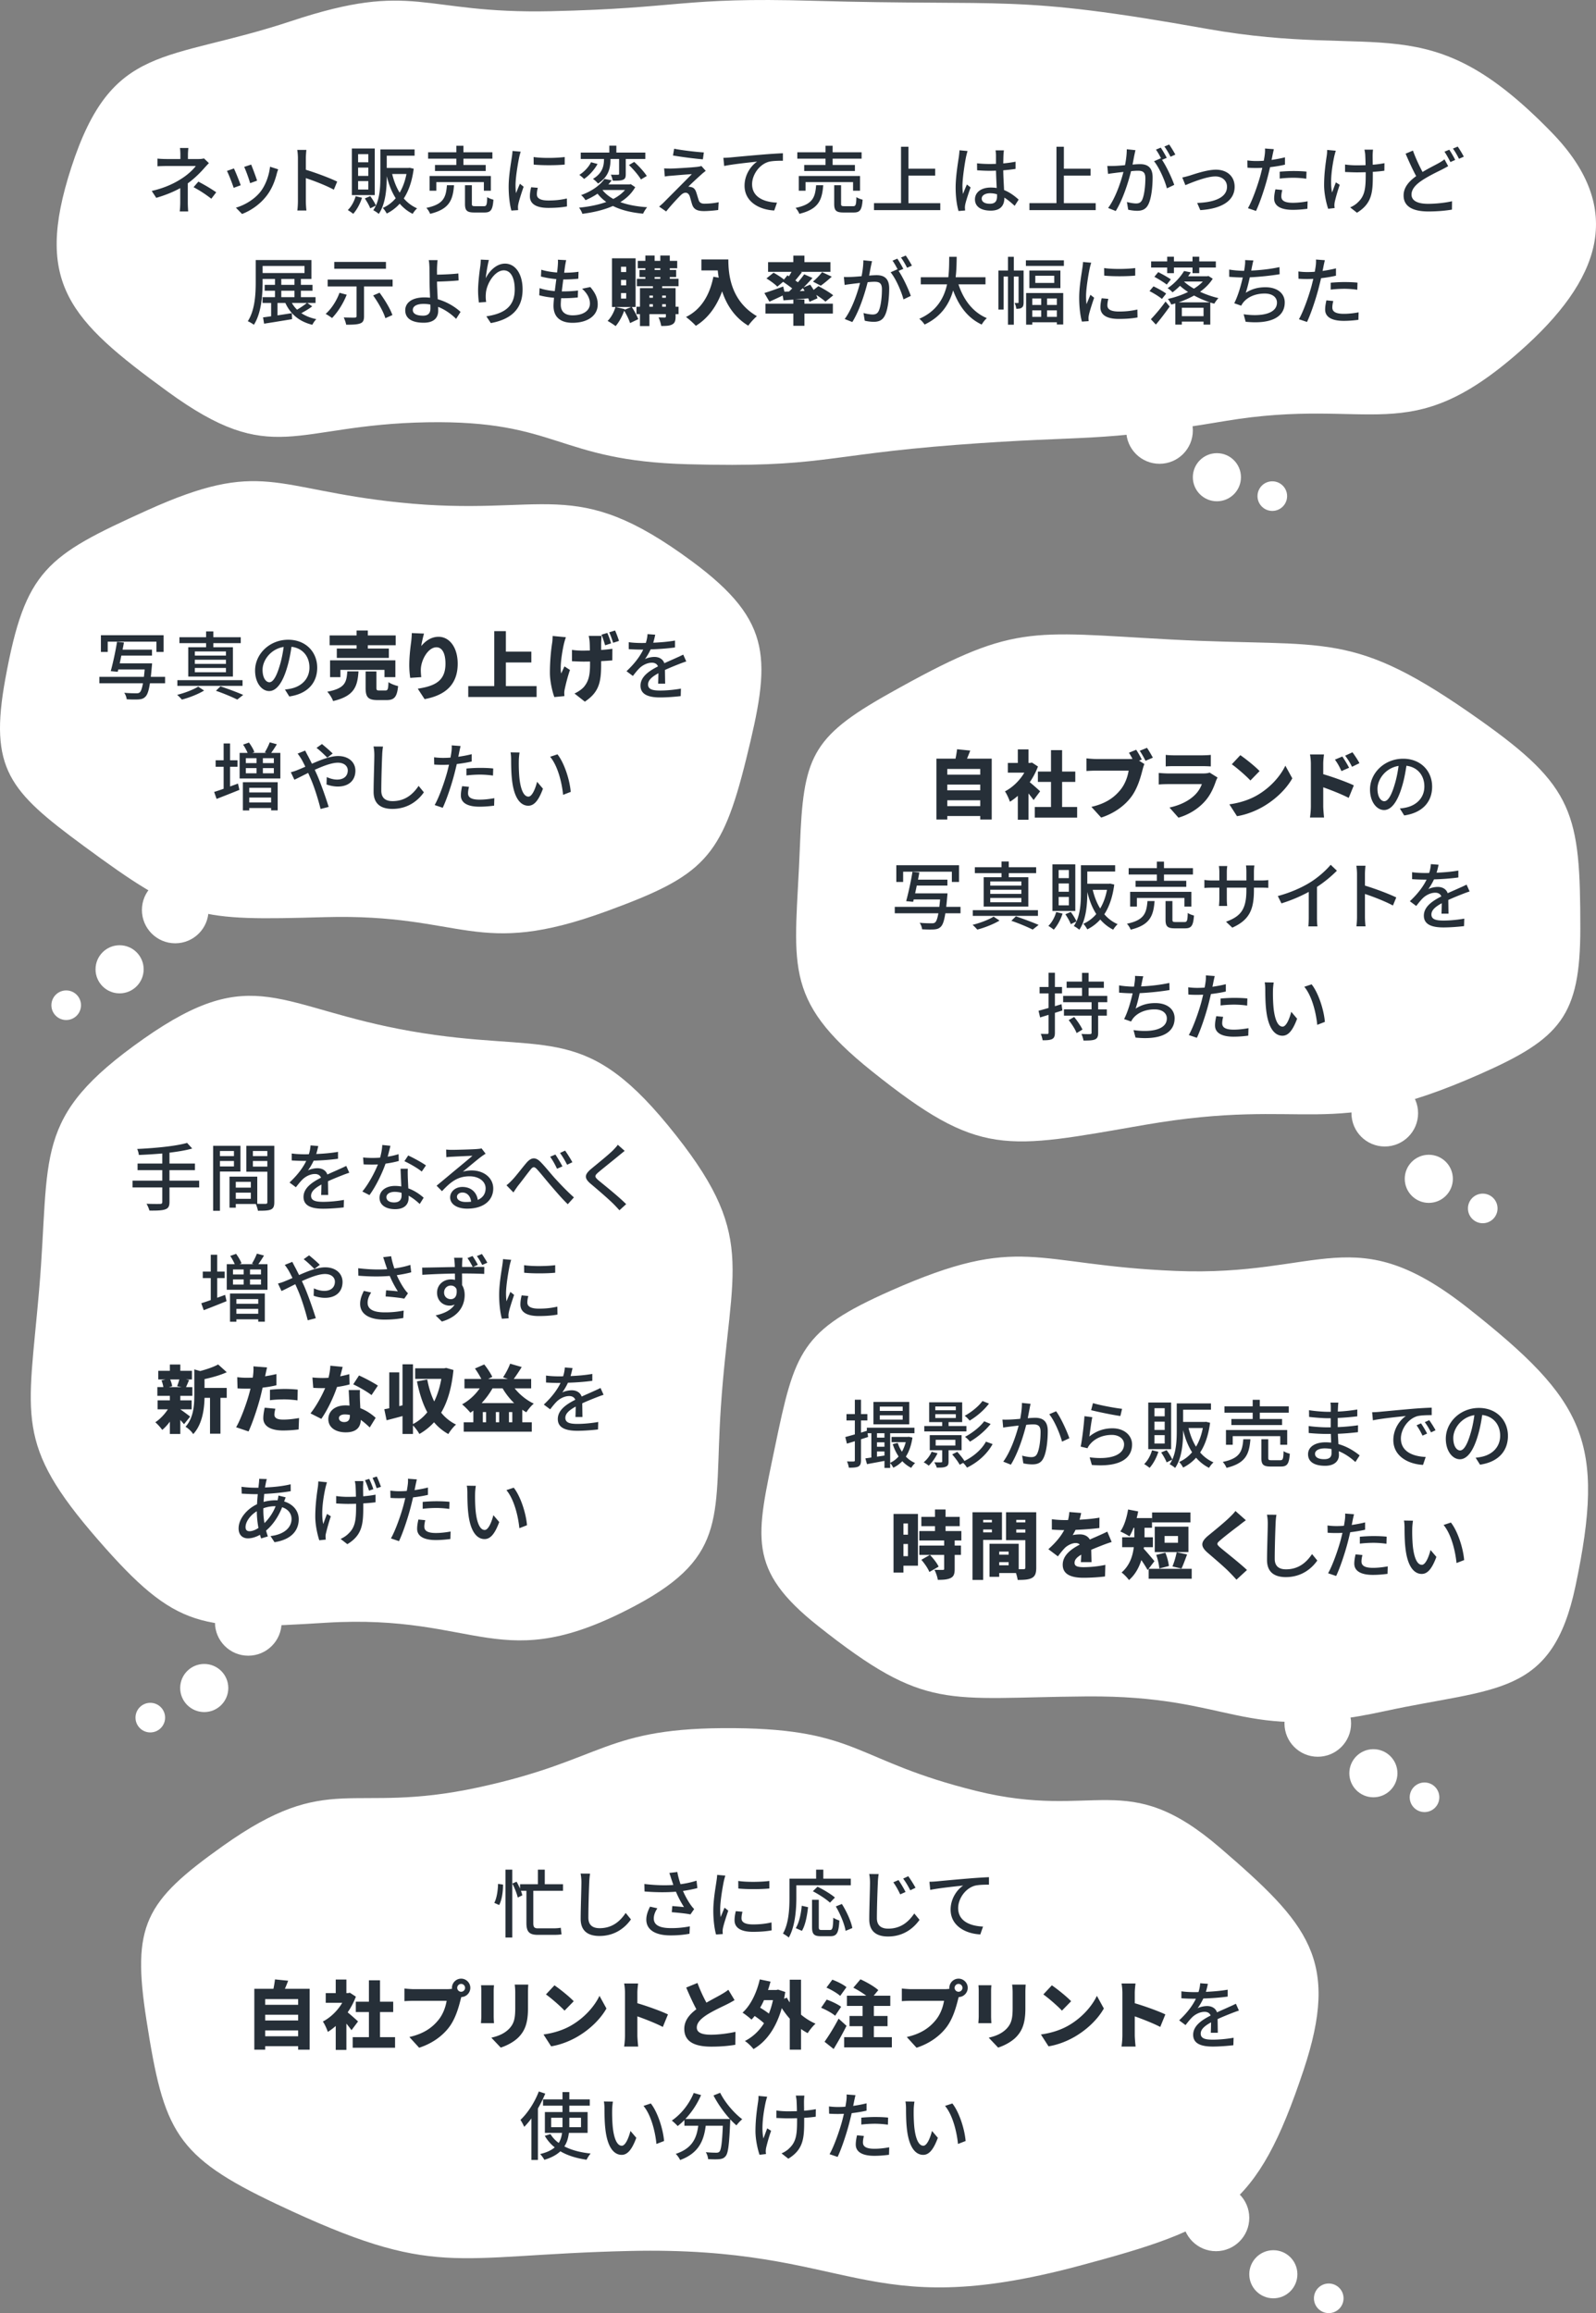
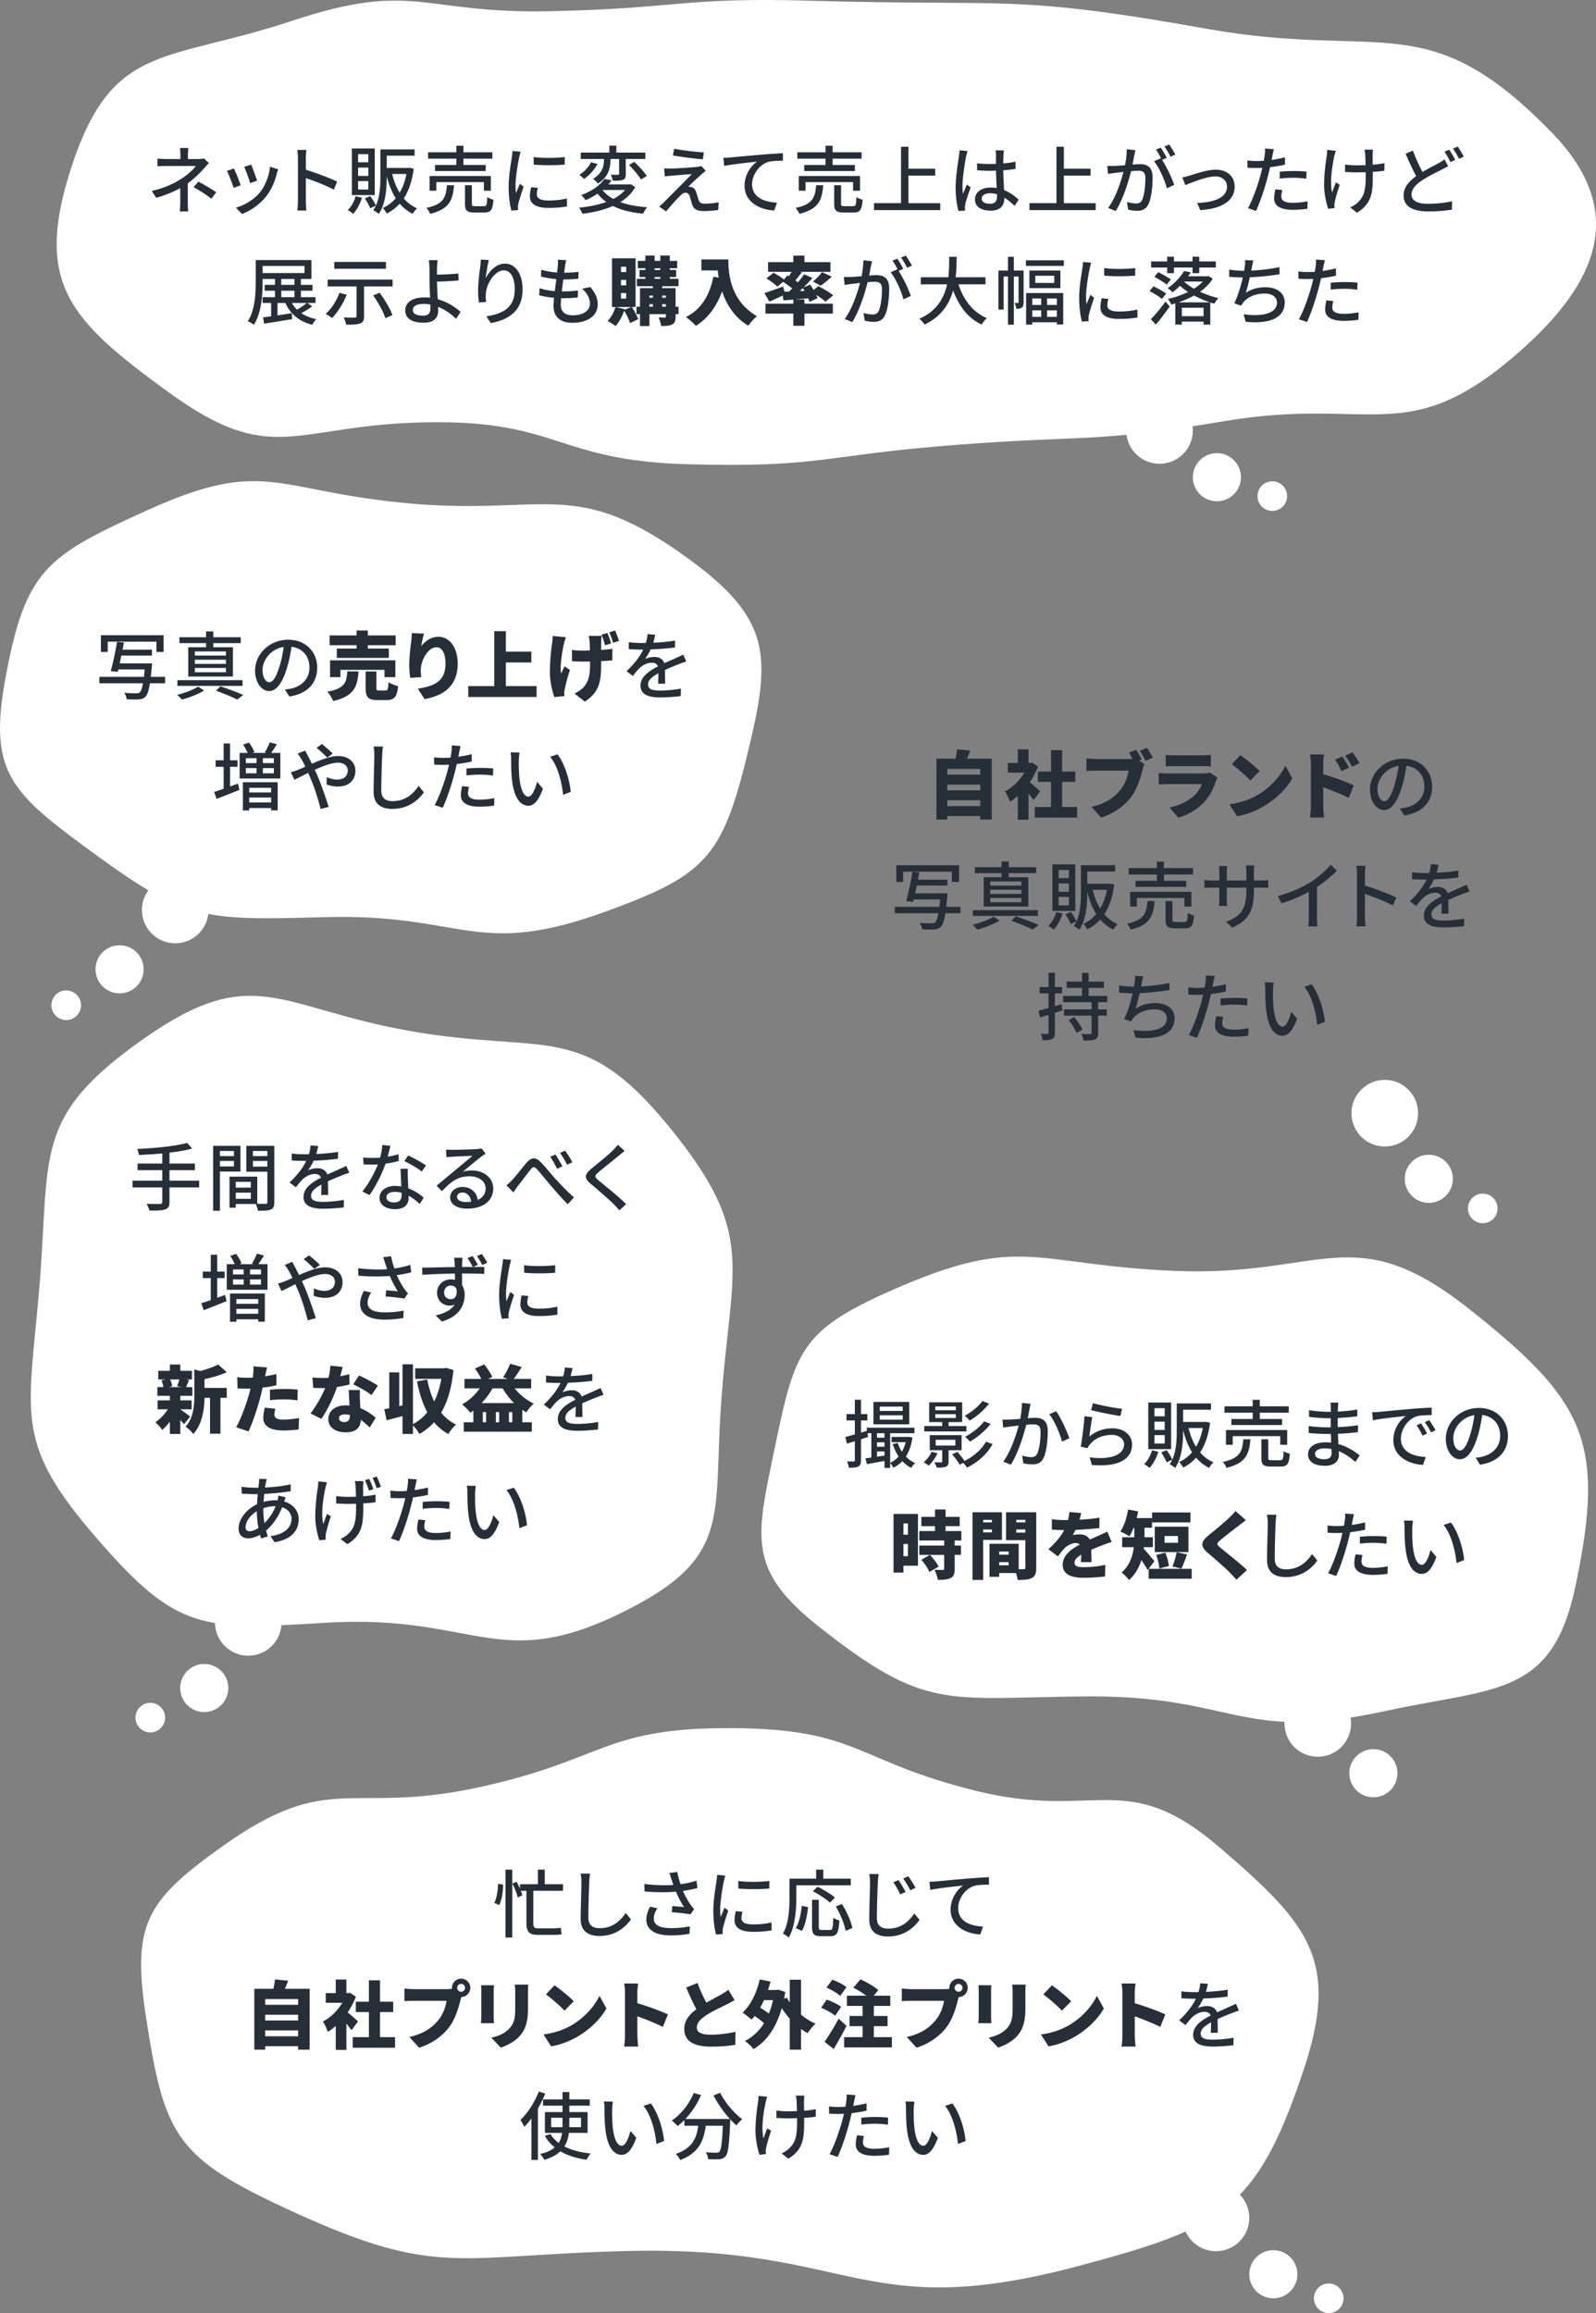
<svg xmlns="http://www.w3.org/2000/svg" width="345" height="500">
  <rect width="100%" height="100%" fill="#808080" stroke="none" />
  <g>
    <path d="M21.166 332.807C3.032 311.96 6.089 306.486 8.45 278.956c2.537-29.574-1.681-37.344 22.602-54.413 23.89-16.793 29.023-6.673 57.789-1.645 29.042 5.077 36.858-2.425 55.559 20.367 19.607 23.896 13.478 30.154 11.418 60.996-1.538 23.017 1.978 31.889-18.37 42.758-29.46 15.736-33.631 1.709-66.969 3.749-26.883 1.645-32.197 1.716-49.313-17.961Z" style="fill:#fff;stroke-width:0" />
    <circle cx="53.667" cy="350.692" r="7.2" style="fill:#fff;stroke-width:0" />
    <circle cx="44.149" cy="364.879" r="5.2" style="fill:#fff;stroke-width:0" />
    <circle cx="32.49" cy="371.279" r="3.2" style="fill:#fff;stroke-width:0" />
  </g>
  <g>
    <path d="M17.998 182.788C2.026 171.015-2.415 166.22 1.159 146.703c4.305-23.516 8.832-26.524 30.612-36.379 24.994-11.309 27.172-4.565 54.457-1.721 32.114 3.347 37.535-6.415 63.47 12.819 17.63 13.074 16.864 21.311 11.607 42.621-5.304 21.502-9.271 25.269-30.066 32.886-28.569 10.465-30.616.48-61.03 1.321-27.549.762-30.389.623-52.211-15.462Z" style="fill:#fff;stroke-width:0" />
    <path d="M35.69 147.698h-3.281c-.256 1.649-.561 2.497-.977 2.897-.4.416-.832.544-1.473.592-.544.032-1.568.032-2.577-.031-.031-.416-.239-.993-.527-1.409 1.088.112 2.16.112 2.576.112.353 0 .561-.016.769-.192.272-.224.496-.832.704-1.969h-9.428v-1.393h9.636c.049-.479.112-1.008.16-1.601h-5.698l-.128.513-1.505-.145a66.969 66.969 0 0 0 1.361-6.338l1.488.144c-.08.496-.192 1.009-.288 1.553h6.354v1.28h-6.627c-.111.576-.24 1.152-.352 1.681h6.994s-.016.448-.048.641c-.08.864-.144 1.616-.224 2.272h3.089v1.393Zm-12.405-6.77h-1.473v-3.617H35.37v3.617h-1.553v-2.225H23.285v2.225ZM44.119 149.268c-1.249.768-3.233 1.552-4.802 1.952-.24-.271-.688-.752-1.024-1.024 1.601-.384 3.553-1.136 4.546-1.776l1.28.849Zm8.308-1.009H38.341v-1.232h14.086v1.232Zm-7.876-9.236h-5.762v-1.281h5.762v-1.248h1.569v1.248h5.922v1.281H46.12v.88h4.226v6.339h-9.652v-6.339h3.857v-.88Zm4.29 1.792h-6.723v.896h6.723v-.896Zm0 1.793h-6.723v.896h6.723v-.896Zm0 1.777h-6.723v.929h6.723v-.929Zm-1.185 3.969c1.745.593 3.714 1.329 4.914 1.857l-1.28 1.008c-1.057-.528-2.85-1.296-4.61-1.904l.977-.961ZM62.536 150.548l-.945-1.505a9.882 9.882 0 0 0 1.425-.224c2.049-.465 3.874-1.969 3.874-4.546 0-2.321-1.409-4.162-3.874-4.466-.224 1.44-.496 2.993-.96 4.497-.961 3.266-2.289 5.074-3.874 5.074s-3.041-1.761-3.041-4.434c0-3.585 3.138-6.658 7.155-6.658 3.841 0 6.274 2.688 6.274 6.034s-2.146 5.666-6.034 6.227Zm-4.307-3.073c.721 0 1.473-1.041 2.209-3.506.4-1.265.688-2.721.881-4.129-2.881.464-4.562 2.961-4.562 4.945 0 1.841.784 2.689 1.472 2.689ZM77.495 145.121c-.224 3.218-.848 5.33-5.49 6.419-.208-.608-.784-1.536-1.264-2.017 3.921-.736 4.161-2.081 4.337-4.402h2.417Zm-.416-5.649h-5.826v-2.113h5.826v-1.072h2.434v1.072h6.019v2.113h-6.019v.72h4.546v2.017H72.806v-2.017h4.273v-.72Zm6.035 6.898v-1.568H73.59v1.568h-2.241v-3.634h14.118v3.634h-2.353Zm.208 2.881c.496 0 .592-.256.656-1.809.464.368 1.456.721 2.08.864-.239 2.385-.848 3.025-2.513 3.025h-1.904c-2.113 0-2.609-.672-2.609-2.657v-3.537h2.337v3.505c0 .545.096.608.624.608h1.329ZM91.063 139.647c.832-1.009 2.08-2.001 3.745-2.001 2.289 0 4.13 2.209 4.13 5.826 0 4.578-2.753 6.835-7.155 7.651l-1.473-2.257c3.602-.561 5.986-1.601 5.986-5.395 0-2.433-.816-3.554-1.952-3.554-1.825 0-3.378 2.802-3.378 4.914 0 .337.017.833.097 1.537l-2.386.16a18.905 18.905 0 0 1-.208-2.737c0-1.488.16-3.249.417-5.106.079-.672.128-1.408.128-1.841l2.641.112c-.16.561-.496 1.921-.592 2.689ZM115.995 148.307v2.354h-14.774v-2.354h5.618V136.43h2.514v4.418h5.506v2.354h-5.506v5.105h6.643ZM121.895 139.199c-.336 1.473-.912 4.754-.593 6.37.209-.384.48-1.056.721-1.521l1.185.769c-.528 1.521-.912 3.121-1.12 4.098-.064.256-.112.641-.112.816s.016.48.032.736l-2.178.208c-.367-.96-.96-3.281-.96-5.25 0-2.642.272-5.106.48-6.402.08-.48.096-1.089.112-1.553l2.864.271a15.756 15.756 0 0 0-.432 1.457Zm8.067-.56c-.017.336-.017 1.057-.017 1.857.929-.064 1.777-.16 2.434-.257l-.017 2.514c-.64.048-1.488.111-2.417.16v.72c0 3.825-.448 5.986-3.521 8.035l-2.24-1.761c.688-.304 1.568-.88 2.049-1.44.944-1.152 1.312-2.369 1.312-4.85v-.625c-.513.017-1.009.017-1.505.017-.656 0-1.553-.048-2.401-.08v-2.449c.833.112 1.489.16 2.337.16.497 0 1.009-.016 1.537-.032 0-.8-.032-1.536-.064-1.969a8.783 8.783 0 0 0-.191-1.185h2.769c-.031.4-.048.816-.063 1.185Zm2.129.432-1.281.416c-.224-.704-.479-1.617-.8-2.289l1.265-.384c.304.656.656 1.648.816 2.257Zm1.713-.528-1.265.4c-.225-.688-.528-1.601-.849-2.257l1.265-.4c.304.656.672 1.664.849 2.257ZM141.208 138.927c1.568-.063 3.249-.208 4.706-.464v1.488c-1.569.225-3.538.368-5.267.416a12.808 12.808 0 0 1-1.232 2.113c.528-.304 1.425-.48 2.049-.48 1.009 0 1.841.465 2.145 1.36.993-.464 1.81-.8 2.562-1.152a33.49 33.49 0 0 0 1.521-.704l.656 1.473c-.464.145-1.152.4-1.633.593-.816.319-1.856.735-2.977 1.248.016.912.031 2.193.048 2.961h-1.521c.031-.56.048-1.473.063-2.257-1.376.753-2.241 1.489-2.241 2.434 0 1.088 1.041 1.312 2.657 1.312 1.297 0 3.042-.16 4.45-.417l-.048 1.617c-1.152.144-3.01.288-4.45.288-2.385 0-4.241-.561-4.241-2.545 0-1.969 1.921-3.218 3.777-4.162-.208-.56-.721-.8-1.312-.8-.977 0-1.985.512-2.657 1.152-.464.448-.929 1.04-1.457 1.713l-1.376-1.024c1.873-1.761 2.961-3.313 3.617-4.674h-.464c-.673 0-1.777-.032-2.673-.097v-1.504c.848.128 1.984.176 2.753.176.304 0 .624 0 .944-.017a7.968 7.968 0 0 0 .368-1.904l1.664.128c-.096.448-.224 1.04-.432 1.729ZM51.446 169.378l.304 1.36a282.322 282.322 0 0 1-4.93 1.953l-.528-1.505a51.819 51.819 0 0 0 2.049-.688v-4.754h-1.729v-1.408h1.729v-3.634h1.393v3.634h1.601v1.408h-1.601v4.258l1.713-.624Zm9.157-6.627v5.522h-8.804v-5.522h1.729a11.008 11.008 0 0 0-.977-1.793l1.265-.448c.464.625.992 1.505 1.168 2.065l-.464.176h3.121l-.4-.128a13.49 13.49 0 0 0 1.073-2.161l1.536.416a32.088 32.088 0 0 1-1.232 1.873h1.985Zm-8.1 6.339h7.522v6.082h-1.424v-.512h-4.723v.527h-1.376v-6.098Zm.64-4.13h2.306v-1.072h-2.306v1.072Zm0 2.192h2.306v-1.12h-2.306v1.12Zm.736 3.138v1.009h4.723v-1.009h-4.723Zm4.723 3.169v-1.057h-4.723v1.057h4.723Zm.591-9.571h-2.369v1.072h2.369v-1.072Zm0 2.144h-2.369v1.12h2.369v-1.12ZM66.566 163.392c.271.512.56 1.088.864 1.696 1.921-.849 3.985-1.665 5.65-1.665 2.32 0 3.745 1.377 3.745 3.17 0 2.017-1.345 3.425-3.81 3.425-.896 0-1.824-.224-2.433-.448l.048-1.601c.656.305 1.457.545 2.241.545 1.521 0 2.305-.833 2.305-1.985 0-.896-.736-1.664-2.145-1.664-1.329 0-3.202.72-4.994 1.536.191.4.368.801.544 1.185.816 1.889 1.921 5.042 2.465 6.835l-1.744.448c-.497-1.953-1.281-4.578-2.161-6.595l-.528-1.201c-1.2.593-2.273 1.153-2.978 1.473l-.768-1.616c.544-.145 1.168-.353 1.44-.48a40.866 40.866 0 0 0 1.696-.72 28.51 28.51 0 0 0-.816-1.585 14.148 14.148 0 0 0-.849-1.249l1.633-.656c.128.272.433.865.593 1.153Zm1.857-1.73 1.169-.832c.544.433 1.744 1.457 2.32 2.049l-1.168.896c-.593-.608-1.649-1.617-2.321-2.113ZM82.614 163.215c-.08 1.777-.192 5.475-.192 7.684 0 1.696 1.041 2.272 2.434 2.272 2.801 0 4.481-1.584 5.634-3.297l1.137 1.393c-1.057 1.521-3.218 3.585-6.803 3.585-2.433 0-4.065-1.04-4.065-3.697 0-2.272.16-6.402.16-7.939 0-.672-.064-1.328-.177-1.856l2.049.016c-.096.593-.16 1.265-.176 1.841ZM99.256 162.639c-.048.272-.112.593-.192.944.977-.144 1.969-.32 2.897-.56v1.584c-1.009.24-2.129.416-3.218.545-.16.688-.336 1.424-.512 2.097-.576 2.257-1.665 5.554-2.529 7.362l-1.745-.592c.944-1.633 2.113-4.93 2.722-7.171.128-.496.256-1.024.384-1.553-.464.016-.896.032-1.296.032-.736 0-1.329-.017-1.905-.064l-.032-1.568c.784.096 1.345.128 1.953.128.496 0 1.04-.016 1.601-.063.08-.48.16-.896.192-1.201.08-.496.096-1.088.063-1.44l1.921.145c-.096.399-.24 1.056-.304 1.376Zm1.921 8.836c0 .72.432 1.376 2.48 1.376 1.057 0 2.145-.128 3.201-.319l-.048 1.616c-.88.112-1.953.225-3.169.225-2.609 0-4.018-.849-4.018-2.434 0-.672.128-1.345.271-2.001l1.489.145c-.128.496-.208.992-.208 1.393Zm2.64-5.491c.929 0 1.889.032 2.801.128l-.048 1.536a20.4 20.4 0 0 0-2.721-.208c-1.041 0-2.017.064-3.025.177v-1.489c.864-.08 1.969-.144 2.993-.144ZM112.149 164.384a35.87 35.87 0 0 0 .112 3.602c.24 2.513.896 4.209 1.969 4.209.801 0 1.505-1.744 1.873-3.201l1.265 1.489c-1.009 2.736-2.001 3.681-3.17 3.681-1.616 0-3.104-1.536-3.537-5.746-.16-1.408-.176-3.329-.176-4.289 0-.4-.032-1.073-.128-1.505l1.952.032c-.08.464-.16 1.296-.16 1.729Zm11.221 6.786-1.648.641c-.272-2.753-1.185-6.307-2.801-8.228l1.584-.528c1.473 1.857 2.657 5.522 2.865 8.115Z" style="fill:#262f38;stroke-width:0" />
    <circle cx="37.878" cy="196.701" r="7.2" style="fill:#fff;stroke-width:0" />
    <circle cx="25.852" cy="209.523" r="5.2" style="fill:#fff;stroke-width:0" />
    <circle cx="14.31" cy="217.288" r="3.2" style="fill:#fff;stroke-width:0" />
-     <path d="M188.5 231.576c-19.885-15.903-16.557-23.109-15.589-48.553.733-19.25 2.355-23.591 19.145-33.035 27.292-15.352 29.894-13.422 61.162-11.747 34.389 1.842 38.656-2.478 66.754 17.435 20.277 14.371 21.637 20.134 21.637 44.987 0 18.966-4.314 23.839-21.662 31.506-33.454 14.787-36.429 4.741-72.47 10.976-30.356 5.252-35.614 7.117-58.978-11.569Z" style="fill:#fff;stroke-width:0" />
    <path d="M214.376 163.988v13.157h-2.481v-.752h-7.123v.752h-2.353v-13.157h4.13c.144-.672.271-1.425.336-2.032l2.849.288a38.163 38.163 0 0 1-.704 1.744h5.347Zm-9.605 2.226v1.232h7.123v-1.232h-7.123Zm0 3.377v1.248h7.123v-1.248h-7.123Zm7.124 4.658v-1.265h-7.123v1.265h7.123ZM223.429 172.937c-.288-.4-.688-.913-1.104-1.425v5.683h-2.306v-5.171c-.56.496-1.136.929-1.712 1.281-.192-.625-.736-1.793-1.072-2.241 1.648-.849 3.201-2.354 4.193-4.05h-3.569v-2.097h2.16v-2.93h2.306v2.93h.352l.4-.08 1.297.849a15.574 15.574 0 0 1-1.777 3.393c.769.625 1.921 1.649 2.241 1.97l-1.408 1.889Zm9.411 1.503v2.289h-9.155v-2.289h3.505v-5.426h-2.833v-2.241h2.833v-4.626h2.401v4.626h2.85v2.241h-2.85v5.426h3.249ZM246.808 164.181l-.576.24 1.152.736c-.177.352-.32.928-.417 1.28-.384 1.505-1.04 3.938-2.417 5.794-1.44 1.938-3.697 3.586-6.514 4.498l-2.113-2.32c3.217-.721 5.026-2.129 6.29-3.698 1.024-1.265 1.553-2.849 1.761-4.129h-7.042c-.785 0-1.665.048-2.081.079v-2.736c.496.063 1.553.144 2.081.144h7.059c.208 0 .512 0 .816-.032-.24-.448-.496-.896-.769-1.328l1.568-.641c.433.641.929 1.537 1.201 2.113Zm2.4-.401-1.585.673c-.336-.656-.815-1.553-1.264-2.161l1.584-.641c.416.608.977 1.585 1.265 2.129ZM262.84 168.839c-.528 1.536-1.2 3.041-2.385 4.369-1.584 1.777-3.665 2.945-5.714 3.538l-1.938-2.193c2.497-.528 4.354-1.585 5.507-2.737a6.27 6.27 0 0 0 1.488-2.32h-7.283c-.399 0-1.312.016-2.032.08v-2.497c.736.063 1.488.111 2.032.111h7.619c.608 0 1.089-.08 1.345-.191l1.713 1.072c-.128.24-.288.576-.353.769Zm-9.06-5.57h6.066c.513 0 1.425-.032 1.889-.097v2.497a32.89 32.89 0 0 0-1.92-.063h-6.035c-.544 0-1.312.016-1.792.063v-2.497c.447.064 1.232.097 1.792.097ZM271.734 171.912c2.881-1.665 5.042-4.146 6.114-6.403l1.504 2.737c-1.28 2.273-3.553 4.498-6.226 6.066-1.633.961-3.714 1.793-5.73 2.113l-1.649-2.562c2.354-.32 4.418-1.04 5.987-1.952Zm.544-5.234-1.985 2.032c-.848-.928-2.865-2.688-4.018-3.505l1.841-1.969c1.104.752 3.201 2.417 4.162 3.441ZM283.364 165.157c0-.641-.064-1.473-.192-2.081h3.025c-.064.608-.16 1.312-.16 2.081v2.192c2.161.624 5.267 1.761 6.61 2.417l-1.104 2.705c-1.616-.832-3.81-1.681-5.506-2.289v4.114c0 .432.096 1.696.176 2.417h-3.041c.112-.688.192-1.761.192-2.417v-9.14Zm8.259.8-1.648.721c-.512-1.104-.784-1.601-1.408-2.481l1.601-.672c.48.72 1.104 1.713 1.456 2.433Zm2.241-.992-1.601.784c-.561-1.104-.864-1.553-1.488-2.4l1.584-.736c.497.688 1.153 1.648 1.505 2.353ZM303.543 176.266l-.944-1.505a9.911 9.911 0 0 0 1.424-.224c2.049-.465 3.874-1.969 3.874-4.546 0-2.321-1.409-4.162-3.874-4.466-.224 1.44-.496 2.993-.96 4.497-.961 3.266-2.289 5.074-3.874 5.074s-3.041-1.761-3.041-4.434c0-3.585 3.138-6.658 7.155-6.658 3.841 0 6.274 2.688 6.274 6.034s-2.146 5.666-6.034 6.227Zm-4.307-3.074c.721 0 1.473-1.041 2.209-3.506.4-1.265.688-2.721.881-4.129-2.881.464-4.562 2.961-4.562 4.945 0 1.841.784 2.689 1.472 2.689ZM207.632 197.416h-3.281c-.256 1.649-.561 2.497-.977 2.897-.4.416-.832.544-1.473.592-.544.032-1.568.032-2.577-.031-.031-.416-.239-.993-.527-1.409 1.088.112 2.16.112 2.576.112.353 0 .561-.016.769-.192.272-.224.496-.832.704-1.969h-9.428v-1.393h9.636c.049-.479.112-1.008.16-1.601h-5.698l-.128.513-1.505-.145a66.969 66.969 0 0 0 1.361-6.338l1.488.144c-.08.496-.192 1.009-.288 1.553h6.354v1.28h-6.627c-.111.576-.24 1.152-.352 1.681h6.994s-.016.448-.048.641c-.08.864-.144 1.616-.224 2.272h3.089v1.393Zm-12.405-6.77h-1.473v-3.617h13.558v3.617h-1.553v-2.225h-10.532v2.225ZM216.061 198.985c-1.249.768-3.233 1.552-4.802 1.952-.24-.271-.688-.752-1.024-1.024 1.601-.384 3.553-1.136 4.546-1.776l1.28.849Zm8.307-1.008h-14.086v-1.232h14.086v1.232Zm-7.876-9.236h-5.762v-1.281h5.762v-1.248h1.569v1.248h5.922v1.281h-5.922v.88h4.226v6.339h-9.652v-6.339h3.857v-.88Zm4.29 1.792h-6.723v.896h6.723v-.896Zm0 1.793h-6.723v.896h6.723v-.896Zm0 1.777h-6.723v.929h6.723v-.929Zm-1.184 3.969c1.745.593 3.714 1.329 4.914 1.857l-1.28 1.008c-1.057-.528-2.85-1.296-4.61-1.904l.977-.961ZM229.69 197.48c-.416 1.312-1.136 2.625-1.904 3.474a10.496 10.496 0 0 0-1.168-.816c.768-.736 1.376-1.857 1.696-2.993l1.376.336Zm2.754-.576h-4.946v-10.068h4.946v10.068Zm-1.392-8.851h-2.209v1.761h2.209v-1.761Zm0 2.913h-2.209v1.793h2.209v-1.793Zm0 2.913h-2.209v1.825h2.209v-1.825Zm9.811-2.673c-.352 2.688-1.088 4.802-2.145 6.418a8.002 8.002 0 0 0 2.881 2.146c-.304.256-.752.816-.96 1.185-1.104-.545-2.018-1.297-2.802-2.193a9.284 9.284 0 0 1-2.801 2.129c-.192-.353-.561-.944-.864-1.2a7.737 7.737 0 0 0 2.801-2.113c-.864-1.345-1.488-2.945-1.937-4.77v.08c0 2.465-.208 5.891-1.729 8.083-.272-.256-.864-.641-1.185-.801.224-.319.4-.656.576-1.008l-1.232.608c-.208-.593-.721-1.473-1.169-2.146l1.169-.496c.48.641.992 1.473 1.232 2.033.88-1.937.96-4.338.96-6.274v-5.858h7.396v1.36h-6.019v2.641h4.706l.24-.031.88.208Zm-4.658 1.136c.368 1.505.896 2.882 1.617 4.034.672-1.12 1.168-2.465 1.473-4.034h-3.09ZM249.581 194.775c-.256 3.233-1.024 5.17-5.17 6.179-.128-.385-.513-.993-.816-1.281 3.713-.768 4.241-2.257 4.449-4.897h1.537Zm.496-5.746h-6.099v-1.377h6.099v-1.408h1.537v1.408h6.258v1.377h-6.258v1.36h4.817v1.312h-10.964v-1.312h4.609v-1.36Zm5.954 6.931v-1.857h-10.275v1.857h-1.457v-3.186h13.237v3.186h-1.505Zm0 3.345c.561 0 .673-.239.721-1.969.304.24.929.465 1.345.561-.16 2.209-.561 2.77-1.921 2.77h-2.209c-1.617 0-2.017-.433-2.017-1.873v-4.018h1.488v4.002c0 .464.112.527.721.527h1.872ZM266.381 200.521l-1.36-1.28c2.993-1.104 4.401-2.481 4.401-6.723v-.641h-4.226v2.401c0 .656.048 1.328.08 1.553H263.5c.016-.225.08-.881.08-1.553v-2.401h-1.569c-.752 0-1.408.032-1.664.064v-1.745c.208.048.928.128 1.664.128h1.569v-1.841c0-.399-.032-.864-.097-1.28h1.809a8.767 8.767 0 0 0-.096 1.28v1.841h4.226v-1.856c0-.641-.048-1.169-.08-1.393h1.809c-.032.24-.096.752-.096 1.393v1.856h1.505c.784 0 1.296-.048 1.601-.096v1.696c-.257-.031-.816-.048-1.585-.048h-1.521v.544c0 4.13-.929 6.419-4.674 8.1ZM283.197 190.741c1.665-1.024 3.361-2.513 4.45-3.81l1.344 1.281a26.968 26.968 0 0 1-4.306 3.505v6.643c0 .656.032 1.537.112 1.889h-1.984c.048-.352.096-1.232.096-1.889v-5.57a32.716 32.716 0 0 1-5.906 2.481l-.784-1.585c2.801-.752 5.202-1.841 6.979-2.945ZM293.341 188.933c0-.512-.048-1.248-.145-1.792h1.969c-.048.527-.111 1.232-.111 1.792v2.497c2.128.641 5.17 1.777 6.771 2.562l-.721 1.744c-1.681-.912-4.29-1.921-6.05-2.497v4.946c0 .496.048 1.473.128 2.049h-1.969c.08-.561.128-1.425.128-2.049v-9.252ZM310.541 188.645c1.568-.063 3.249-.208 4.706-.464v1.488c-1.569.225-3.538.368-5.267.416a12.808 12.808 0 0 1-1.232 2.113c.528-.304 1.425-.48 2.049-.48 1.009 0 1.841.465 2.145 1.36.993-.464 1.81-.8 2.562-1.152a33.49 33.49 0 0 0 1.521-.704l.656 1.473c-.464.145-1.152.4-1.633.593-.816.319-1.856.735-2.977 1.248.016.912.031 2.193.048 2.961h-1.521c.031-.56.048-1.473.063-2.257-1.376.753-2.241 1.489-2.241 2.434 0 1.088 1.041 1.312 2.657 1.312 1.297 0 3.042-.16 4.45-.417l-.048 1.617c-1.152.144-3.01.288-4.45.288-2.385 0-4.241-.561-4.241-2.545 0-1.969 1.921-3.218 3.777-4.162-.208-.56-.721-.8-1.312-.8-.977 0-1.985.512-2.657 1.152-.464.448-.929 1.04-1.457 1.713l-1.376-1.024c1.873-1.761 2.961-3.313 3.617-4.674h-.464c-.673 0-1.777-.032-2.673-.097v-1.504c.848.128 1.984.176 2.753.176.304 0 .624 0 .944-.017a7.968 7.968 0 0 0 .368-1.904l1.664.128c-.096.448-.224 1.04-.432 1.729ZM229.652 218.423l-1.617.513v4.273c0 .752-.159 1.137-.576 1.377-.432.224-1.072.288-2.08.271a6.122 6.122 0 0 0-.4-1.376c.624.016 1.232.016 1.408.016.192 0 .272-.063.272-.288v-3.842l-1.825.561-.336-1.44c.593-.16 1.345-.368 2.161-.608v-3.153h-1.937v-1.377h1.937v-3.089h1.376v3.089h1.537v1.377h-1.537v2.77l1.425-.433.192 1.36Zm7.732-1.792v1.552h1.872v1.361h-1.872v3.713c0 .801-.177 1.201-.688 1.425-.528.224-1.329.24-2.481.24a5.854 5.854 0 0 0-.448-1.425c.816.048 1.649.048 1.873.032.256-.017.32-.08.32-.305v-3.681h-5.971v-1.361h5.971v-1.552h-6.146v-1.361h4.081v-1.729h-3.329v-1.36h3.329v-1.889h1.425v1.889h3.298v1.36h-3.298v1.729h4.034v1.361h-1.969Zm-5.187 3.201c.672.816 1.457 1.952 1.793 2.721l-1.265.752c-.272-.768-1.024-1.937-1.713-2.801l1.185-.672ZM246.805 212.501c-.032.208-.08.448-.144.72 1.872-.08 4.161-.319 6.114-.752l.032 1.536c-1.793.305-4.354.577-6.451.673-.256 1.185-.576 2.48-.88 3.345 1.36-.864 2.705-1.2 4.273-1.2 2.561 0 4.162 1.329 4.162 3.281 0 3.441-3.441 4.706-8.452 4.178l-.432-1.616c3.633.528 7.203-.017 7.203-2.529 0-1.088-.913-1.953-2.657-1.953-1.873 0-3.586.656-4.61 1.905-.176.224-.32.448-.464.72l-1.505-.527c.801-1.553 1.44-3.778 1.841-5.57a39.382 39.382 0 0 1-2.929-.145v-1.568c.912.16 2.177.271 3.153.271h.079c.049-.336.097-.64.129-.88.08-.576.111-.977.08-1.44l1.792.08c-.144.48-.224 1.008-.336 1.473ZM262.277 212.356c-.048.272-.112.593-.192.944.977-.144 1.969-.32 2.897-.56v1.584c-1.009.24-2.129.416-3.218.545-.16.688-.336 1.424-.512 2.097-.576 2.257-1.665 5.554-2.529 7.362l-1.745-.592c.944-1.633 2.113-4.93 2.722-7.171.128-.496.256-1.024.384-1.553-.464.016-.896.032-1.296.032-.736 0-1.329-.017-1.905-.064l-.032-1.568c.784.096 1.345.128 1.953.128.496 0 1.04-.016 1.601-.063.08-.48.16-.896.192-1.201.08-.496.096-1.088.063-1.44l1.921.145c-.096.399-.24 1.056-.304 1.376Zm1.921 8.836c0 .72.432 1.376 2.48 1.376 1.057 0 2.145-.128 3.201-.319l-.048 1.616c-.88.112-1.953.225-3.169.225-2.609 0-4.018-.849-4.018-2.434 0-.672.128-1.345.271-2.001l1.489.145c-.128.496-.208.992-.208 1.393Zm2.641-5.49c.929 0 1.889.032 2.801.128l-.048 1.536a20.4 20.4 0 0 0-2.721-.208c-1.041 0-2.017.064-3.025.177v-1.489c.864-.08 1.969-.144 2.993-.144ZM275.171 214.102a35.87 35.87 0 0 0 .112 3.602c.24 2.513.896 4.209 1.969 4.209.801 0 1.505-1.744 1.873-3.201l1.265 1.489c-1.009 2.736-2.001 3.681-3.17 3.681-1.616 0-3.104-1.536-3.537-5.746-.16-1.408-.176-3.329-.176-4.289 0-.4-.032-1.073-.128-1.505l1.952.032c-.08.464-.16 1.296-.16 1.729Zm11.221 6.786-1.648.641c-.272-2.753-1.185-6.307-2.801-8.228l1.584-.528c1.473 1.857 2.657 5.522 2.865 8.115Z" style="fill:#262f38;stroke-width:0" />
    <circle cx="299.341" cy="240.625" r="7.2" style="fill:#fff;stroke-width:0" />
    <circle cx="308.859" cy="254.812" r="5.2" style="fill:#fff;stroke-width:0" />
    <circle cx="320.518" cy="261.212" r="3.2" style="fill:#fff;stroke-width:0" />
    <path d="M59.831 476.448c-21.961-10.387-24.412-15.744-28.165-39.746-3.212-20.547-.412-25.659 16.544-37.702 23.187-16.469 27.206-6.621 55.01-12.601s27.113-13.098 55.552-12.843c26.903.241 26.102 7.094 52.217 13.558 26.116 6.464 32.358-5.249 52.746 12.305 19.074 16.422 26.01 24.209 18.042 48.084-10.096 30.248-17.671 34.025-48.477 42.267-46.975 12.567-48.563-4.316-97.177-3.207-38.928.888-41.546 6.32-76.292-10.114Z" style="fill:#fff;stroke-width:0" />
    <circle cx="262.851" cy="479.412" r="7.2" style="fill:#fff;stroke-width:0" />
    <circle cx="275.251" cy="491.599" r="5.2" style="fill:#fff;stroke-width:0" />
    <circle cx="287.228" cy="496.799" r="3.2" style="fill:#fff;stroke-width:0" />
    <path d="M108.735 407.368c.016 1.489-.24 3.313-.833 4.418l-1.056-.464c.527-.977.784-2.689.815-4.098l1.073.144Zm.528-3.233h1.473v14.678h-1.473v-14.678Zm6.018 4.578v7.011c0 .816.225 1.104.961 1.104h3.409c.512 0 1.2-.048 1.568-.128.048.384.112 1.072.177 1.408-.337.097-1.057.128-1.777.128h-3.313c-1.889 0-2.513-.64-2.513-2.576v-6.947h-1.185c.128.368.24.704.305.977l-.993.48c-.176-.801-.672-2.065-1.168-3.025l.912-.4c.272.464.528.992.752 1.505v-.961h3.858v-3.153h1.488v3.153h3.938v1.425h-6.419ZM127.376 406.84c-.08 1.777-.192 5.475-.192 7.684 0 1.696 1.041 2.272 2.434 2.272 2.801 0 4.481-1.584 5.634-3.297l1.137 1.393c-1.057 1.521-3.218 3.585-6.803 3.585-2.433 0-4.065-1.04-4.065-3.697 0-2.272.16-6.402.16-7.939 0-.672-.064-1.328-.177-1.856l2.049.016c-.096.593-.16 1.265-.176 1.841ZM144.689 404.855l1.729-.208c.128.816.4 1.776.688 2.641 1.168-.16 2.4-.416 3.457-.769l.192 1.602c-.913.256-2.065.464-3.122.624.497 1.136 1.137 2.257 1.649 2.977.24.353.496.656.768.944l-.8 1.153c-.832-.192-2.801-.385-4.033-.48l.111-1.329c.849.064 1.985.16 2.529.225a22.03 22.03 0 0 1-1.745-3.329c-1.92.16-4.161.16-6.786-.048l-.032-1.617c2.385.288 4.53.336 6.259.208-.16-.496-.305-.912-.416-1.232-.112-.353-.272-.88-.448-1.36Zm-3.361 9.844c0 1.44 1.296 2.064 3.601 2.081a20.17 20.17 0 0 0 4.194-.385l-.08 1.602c-.961.176-2.354.368-4.21.352-3.137-.016-5.122-1.185-5.122-3.409 0-.929.305-1.793.801-2.801l1.584.352c-.496.769-.768 1.473-.768 2.209ZM156.464 406.648c-.271 1.312-.784 4.321-.784 6.034 0 .561.032 1.12.097 1.713.271-.656.592-1.44.848-2.033l.801.641c-.416 1.216-.977 2.929-1.137 3.729-.048.224-.096.56-.08.736 0 .16.017.399.032.592l-1.457.096c-.319-1.12-.592-3.009-.592-5.17 0-2.385.512-5.105.688-6.387.063-.399.128-.896.144-1.328l1.777.16c-.112.288-.272.929-.337 1.217Zm3.826 8.019c0 .721.56 1.312 2.497 1.312 1.44 0 2.641-.128 3.985-.432l.032 1.713c-1.009.191-2.337.319-4.05.319-2.721 0-3.97-.944-3.97-2.497 0-.576.08-1.184.272-1.969l1.44.129c-.145.56-.208.992-.208 1.424Zm6.019-8.083v1.633c-1.825.176-4.851.192-6.707 0l-.016-1.633c1.84.288 5.058.225 6.723 0ZM172.145 410.153c0 2.497-.24 6.211-1.633 8.659-.272-.239-.929-.688-1.265-.848 1.297-2.273 1.408-5.522 1.408-7.812v-4.065h5.763v-1.953h1.553v1.953h5.938v1.44h-11.765v2.625Zm-.129 6.627c.753-1.232 1.137-3.121 1.297-4.834l1.36.304c-.191 1.745-.56 3.857-1.328 5.122l-1.329-.592Zm7.38.401c.576 0 .656-.4.736-2.657.304.24.928.496 1.312.608-.145 2.656-.528 3.393-1.938 3.393h-2.08c-1.505 0-1.89-.479-1.89-2v-5.875h1.457v5.875c0 .56.112.656.656.656h1.745Zm.015-5.908c-.769-.72-2.401-1.792-3.697-2.465l1.008-.977c1.265.608 2.913 1.602 3.762 2.338l-1.072 1.104Zm2.577.289c1.024 1.632 2.001 3.761 2.257 5.201l-1.457.608c-.224-1.408-1.12-3.602-2.112-5.282l1.312-.527ZM189.761 406.937c-.08 1.776-.209 5.474-.209 7.683 0 1.697 1.057 2.273 2.449 2.273 2.817 0 4.482-1.585 5.635-3.281l1.136 1.376c-1.072 1.521-3.217 3.602-6.803 3.602-2.433 0-4.065-1.04-4.065-3.714 0-2.272.16-6.386.16-7.938 0-.656-.048-1.312-.176-1.857l2.049.017c-.097.608-.16 1.265-.176 1.841Zm5.986 2.032-1.153.513c-.432-.929-.928-1.825-1.488-2.609l1.12-.48c.433.625 1.153 1.809 1.521 2.577Zm2.16-.912-1.136.544c-.465-.912-.977-1.776-1.537-2.528l1.104-.513a26.13 26.13 0 0 1 1.568 2.497ZM202.399 406.68c1.169-.111 4.018-.384 6.963-.624 1.713-.144 3.313-.24 4.418-.288v1.617c-.881 0-2.273.016-3.105.239-2.129.641-3.554 2.914-3.554 4.818 0 2.913 2.722 3.89 5.379 4.002l-.593 1.696c-3.137-.144-6.418-1.824-6.418-5.362 0-2.4 1.424-4.354 2.721-5.202-1.616.177-5.346.561-7.123.944l-.176-1.761a21.717 21.717 0 0 0 1.488-.08ZM66.932 429.896v13.157h-2.481v-.752h-7.123v.752h-2.353v-13.157h4.13c.144-.672.271-1.425.336-2.032l2.849.288a38.163 38.163 0 0 1-.704 1.744h5.347Zm-9.605 2.225v1.232h7.123v-1.232h-7.123Zm0 3.377v1.248h7.123v-1.248h-7.123Zm7.123 4.658v-1.265h-7.123v1.265h7.123ZM75.984 438.844c-.288-.4-.688-.913-1.104-1.425v5.683h-2.306v-5.171c-.56.496-1.136.929-1.712 1.281-.192-.625-.736-1.793-1.072-2.241 1.648-.849 3.201-2.354 4.193-4.05h-3.569v-2.097h2.16v-2.93h2.306v2.93h.352l.4-.08 1.297.849a15.574 15.574 0 0 1-1.777 3.393c.769.625 1.921 1.649 2.241 1.97l-1.408 1.889Zm9.412 1.504v2.289h-9.155v-2.289h3.505v-5.426h-2.833v-2.241h2.833v-4.626h2.401v4.626h2.85v2.241h-2.85v5.426h3.249ZM99.683 427.703c1.089 0 1.985.896 1.985 1.984s-.896 1.985-1.937 1.985c-.08.239-.145.479-.192.672-.385 1.505-1.041 3.938-2.417 5.794-1.44 1.938-3.697 3.586-6.515 4.498l-2.113-2.32c3.218-.721 5.026-2.129 6.291-3.698 1.024-1.265 1.553-2.849 1.761-4.129h-7.043c-.784 0-1.665.048-2.081.079v-2.736c.496.063 1.553.144 2.081.144h7.059a8.33 8.33 0 0 0 1.152-.08c-.016-.063-.016-.128-.016-.208 0-1.088.896-1.984 1.984-1.984Zm0 2.833c.465 0 .849-.385.849-.849s-.384-.849-.849-.849-.848.385-.848.849.384.849.848.849ZM106.72 430.392v5.442c0 .4.032 1.072.064 1.488h-2.817c.016-.319.08-1.008.08-1.504v-5.427c0-.304-.017-.864-.064-1.265h2.802c-.032.4-.064.688-.064 1.265Zm7.411.32v3.489c0 3.218-.752 4.818-1.969 6.099-1.072 1.12-2.753 1.937-3.922 2.305l-2.032-2.145c1.664-.368 2.913-.96 3.873-1.953 1.072-1.136 1.297-2.272 1.297-4.481v-3.313c0-.704-.048-1.248-.112-1.729h2.93c-.032.48-.064 1.024-.064 1.729ZM123.474 437.819c2.881-1.665 5.042-4.146 6.114-6.403l1.504 2.737c-1.28 2.273-3.553 4.498-6.226 6.066-1.633.961-3.714 1.793-5.73 2.113l-1.649-2.562c2.354-.32 4.418-1.04 5.987-1.952Zm.544-5.234-1.985 2.032c-.848-.928-2.865-2.688-4.018-3.505l1.841-1.969c1.104.752 3.201 2.417 4.162 3.441ZM135.104 430.824c0-.641-.064-1.473-.192-2.081h3.025c-.064.608-.16 1.312-.16 2.081v2.192c2.161.625 5.266 1.761 6.61 2.417l-1.104 2.705c-1.616-.832-3.81-1.681-5.506-2.288v4.113c0 .432.096 1.696.176 2.417h-3.041c.112-.688.192-1.761.192-2.417v-9.14ZM152.705 432.889c1.169-.672 2.385-1.296 3.073-1.696s1.201-.704 1.665-1.089l1.345 2.241c-.561.336-1.137.656-1.793.977-.944.464-2.833 1.328-4.242 2.225-1.232.816-2.129 1.665-2.129 2.722s1.024 1.552 3.073 1.552c1.585 0 3.762-.271 5.282-.624l-.031 2.802c-1.457.239-3.058.399-5.187.399-3.297 0-5.843-.88-5.843-3.841 0-1.81 1.137-3.138 2.609-4.242-.736-1.377-1.488-3.025-2.192-4.689l2.433-.993a32.697 32.697 0 0 0 1.937 4.258ZM173.155 435.482c.961.8 2.017 1.473 3.138 1.952-.561.48-1.312 1.425-1.697 2.049-.496-.271-.977-.56-1.44-.896v4.466h-2.433v-6.69a19.06 19.06 0 0 1-1.729-2.289c-1.217 4.273-3.346 7.251-6.115 8.852-.384-.512-1.28-1.393-1.856-1.744 1.681-.864 3.058-2.146 4.13-3.842-.544-.513-1.312-1.089-2.017-1.568-.225.271-.448.544-.688.784-.416-.4-1.393-1.169-1.937-1.505 1.76-1.585 3.057-4.29 3.729-7.187l2.32.479c-.16.608-.336 1.217-.544 1.809h1.793l.399-.079 1.537.512c-.08.496-.16.977-.256 1.457l.608-.225c.176.353.384.688.624 1.024v-4.914h2.433v7.556Zm-8.003-3.137a15.51 15.51 0 0 1-.833 1.633c.656.4 1.345.849 1.89 1.28.352-.88.656-1.856.88-2.913h-1.937ZM180.527 435.722c-.624-.56-1.984-1.296-3.025-1.729l1.2-1.761c1.025.353 2.417 1.009 3.122 1.553l-1.297 1.937Zm2.465 2.177a73.105 73.105 0 0 1-2.785 5.01l-1.969-1.568c.849-1.185 2.065-3.122 3.041-4.994l1.713 1.553Zm-1.376-6.466c-.608-.576-1.938-1.345-2.962-1.793l1.265-1.713c1.009.368 2.385 1.041 3.058 1.617l-1.36 1.889Zm11.172 8.915v2.209H182.48v-2.209h3.985v-2.369h-2.833v-2.208h2.833v-2.178h-3.394v-2.208h4.178c-.816-.625-1.889-1.265-2.785-1.729l1.537-1.809c1.28.576 3.009 1.553 3.857 2.337l-.992 1.201h3.585v2.208h-3.554v2.178h2.962v2.208h-2.962v2.369h3.89ZM207.204 427.703c1.089 0 1.985.896 1.985 1.984s-.896 1.985-1.937 1.985c-.08.239-.145.479-.192.672-.385 1.505-1.041 3.938-2.417 5.794-1.44 1.938-3.697 3.586-6.515 4.498l-2.113-2.32c3.218-.721 5.026-2.129 6.291-3.698 1.024-1.265 1.553-2.849 1.761-4.129h-7.043c-.784 0-1.665.048-2.081.079v-2.736c.496.063 1.553.144 2.081.144h7.059a8.33 8.33 0 0 0 1.152-.08c-.016-.063-.016-.128-.016-.208 0-1.088.896-1.984 1.984-1.984Zm0 2.833c.465 0 .849-.385.849-.849s-.384-.849-.849-.849-.848.385-.848.849.384.849.848.849ZM214.24 430.392v5.442c0 .4.032 1.072.064 1.488h-2.817c.016-.319.08-1.008.08-1.504v-5.427c0-.304-.017-.864-.064-1.265h2.802c-.032.4-.064.688-.064 1.265Zm7.411.32v3.489c0 3.218-.752 4.818-1.969 6.099-1.072 1.12-2.753 1.937-3.922 2.305l-2.032-2.145c1.664-.368 2.913-.96 3.873-1.953 1.072-1.136 1.297-2.272 1.297-4.481v-3.313c0-.704-.048-1.248-.112-1.729h2.93c-.032.48-.064 1.024-.064 1.729ZM230.994 437.819c2.881-1.665 5.042-4.146 6.114-6.403l1.504 2.737c-1.28 2.273-3.553 4.498-6.226 6.066-1.633.961-3.714 1.793-5.73 2.113l-1.649-2.562c2.354-.32 4.418-1.04 5.987-1.952Zm.544-5.234-1.985 2.032c-.848-.928-2.865-2.688-4.018-3.505l1.841-1.969c1.104.752 3.201 2.417 4.162 3.441ZM242.625 430.824c0-.641-.064-1.473-.192-2.081h3.025c-.064.608-.16 1.312-.16 2.081v2.192c2.161.625 5.266 1.761 6.61 2.417l-1.104 2.705c-1.616-.832-3.81-1.681-5.506-2.288v4.113c0 .432.096 1.696.176 2.417h-3.041c.112-.688.192-1.761.192-2.417v-9.14ZM260.674 430.552c1.568-.063 3.249-.208 4.706-.464v1.488c-1.569.225-3.538.368-5.267.416a12.808 12.808 0 0 1-1.232 2.113c.528-.304 1.425-.48 2.049-.48 1.009 0 1.841.465 2.145 1.36.993-.464 1.81-.8 2.562-1.152a33.49 33.49 0 0 0 1.521-.704l.656 1.473c-.464.145-1.152.4-1.633.593-.816.319-1.856.735-2.977 1.248.016.912.031 2.193.048 2.961h-1.521c.031-.56.048-1.473.063-2.257-1.376.753-2.241 1.489-2.241 2.434 0 1.088 1.041 1.312 2.657 1.312 1.297 0 3.042-.16 4.45-.417l-.048 1.617c-1.152.144-3.01.288-4.45.288-2.385 0-4.241-.561-4.241-2.545 0-1.969 1.921-3.218 3.777-4.162-.208-.56-.721-.8-1.312-.8-.977 0-1.985.512-2.657 1.152-.464.448-.929 1.04-1.457 1.713l-1.376-1.024c1.873-1.761 2.961-3.313 3.617-4.674h-.464c-.673 0-1.777-.032-2.673-.097v-1.504c.848.128 1.984.176 2.753.176.304 0 .624 0 .944-.017a7.968 7.968 0 0 0 .368-1.904l1.664.128c-.096.448-.224 1.04-.432 1.729ZM117.865 452.551a27.155 27.155 0 0 1-1.585 3.218v11.124h-1.408v-8.979a16.081 16.081 0 0 1-1.553 1.825c-.145-.353-.561-1.152-.816-1.505 1.568-1.473 3.073-3.793 3.97-6.146l1.393.464Zm5.106 8.483c-.128 1.057-.384 2.049-.976 2.93 1.536.8 3.473 1.312 5.682 1.536-.288.32-.688.929-.88 1.345-2.209-.32-4.114-.912-5.666-1.824-.801.752-1.905 1.376-3.458 1.841a6.327 6.327 0 0 0-.912-1.249c1.425-.336 2.449-.832 3.153-1.44a8.733 8.733 0 0 1-2.146-2.497l1.217-.384a6.592 6.592 0 0 0 1.793 1.921c.416-.673.624-1.409.721-2.178h-3.714v-4.497h3.81v-1.377h-4.21v-1.36h4.21v-1.585h1.473v1.585h4.418v1.36h-4.418v1.377h3.953v4.497h-4.05Zm-1.376-1.232v-2.032h-2.449v2.032h2.449Zm1.472-2.032v2.032h2.529v-2.032h-2.529ZM132.328 456.009a35.87 35.87 0 0 0 .112 3.602c.24 2.513.896 4.209 1.969 4.209.801 0 1.505-1.744 1.873-3.201l1.265 1.489c-1.009 2.736-2.001 3.681-3.17 3.681-1.616 0-3.104-1.536-3.537-5.746-.16-1.408-.176-3.329-.176-4.289 0-.4-.032-1.073-.128-1.505l1.952.032c-.08.464-.16 1.296-.16 1.729Zm11.221 6.786-1.648.641c-.272-2.753-1.185-6.307-2.801-8.228l1.584-.528c1.473 1.857 2.657 5.522 2.865 8.115ZM155.675 452.375c1.024 2.081 3.042 4.434 4.771 5.715-.385.319-.961.912-1.249 1.328a14.614 14.614 0 0 1-1.344-1.312c0 .144 0 .48-.017.624-.208 4.851-.432 6.707-.977 7.331-.368.464-.736.576-1.312.656-.544.064-1.521.048-2.48 0-.017-.448-.225-1.072-.496-1.505.976.097 1.889.112 2.257.112.32 0 .512-.048.688-.224.368-.385.576-1.889.736-5.603h-3.698c-.399 3.105-1.424 5.906-5.538 7.411-.16-.385-.608-1.024-.944-1.329 3.682-1.216 4.53-3.553 4.866-6.082h-2.993v-1.232c-.465.48-.961.912-1.457 1.297-.271-.32-.912-.913-1.265-1.185 1.985-1.345 3.746-3.538 4.738-5.971l1.585.464a17.983 17.983 0 0 1-3.394 5.17h9.636c-1.328-1.456-2.641-3.312-3.554-5.09l1.44-.576ZM165.513 454.376c-.448 2.097-1.009 5.538-.48 7.875.208-.592.545-1.488.816-2.192l.833.528a39.284 39.284 0 0 0-1.073 3.681 4.64 4.64 0 0 0-.08.753c0 .16.032.399.049.592l-1.393.16c-.337-.977-.881-3.137-.881-5.122 0-2.625.385-5.074.576-6.402.064-.4.08-.864.08-1.2l1.873.176c-.112.336-.24.849-.32 1.152Zm8.291-.384c-.016.352 0 1.296.017 2.257.928-.08 1.809-.192 2.529-.337l-.017 1.633a29.07 29.07 0 0 1-2.497.24v.624c0 3.714-.128 6.195-3.425 8.212l-1.473-1.152c.56-.225 1.28-.673 1.696-1.121 1.488-1.393 1.665-3.041 1.665-5.954v-.528c-.656.016-1.312.032-1.938.032-.736 0-1.792-.048-2.528-.08v-1.617c.72.112 1.648.177 2.513.177.608 0 1.265-.017 1.921-.032a51.04 51.04 0 0 0-.08-2.353 9.63 9.63 0 0 0-.16-1.009h1.856c-.048.288-.063.641-.08 1.009ZM184.618 454.264c-.048.272-.112.593-.192.944.977-.144 1.969-.32 2.897-.56v1.584c-1.009.24-2.129.416-3.218.545-.16.688-.336 1.424-.512 2.097-.576 2.257-1.665 5.554-2.529 7.362l-1.745-.592c.944-1.633 2.113-4.93 2.722-7.171.128-.496.256-1.024.384-1.553-.464.016-.896.032-1.296.032-.736 0-1.329-.017-1.905-.064l-.032-1.568c.784.096 1.345.128 1.953.128.496 0 1.04-.016 1.601-.063.08-.48.16-.896.192-1.201.08-.496.096-1.088.063-1.44l1.921.145c-.096.399-.24 1.056-.304 1.376Zm1.921 8.836c0 .72.432 1.376 2.48 1.376 1.057 0 2.145-.128 3.201-.319l-.048 1.616c-.88.112-1.953.225-3.169.225-2.609 0-4.018-.849-4.018-2.434 0-.672.128-1.345.271-2.001l1.489.145c-.128.496-.208.992-.208 1.393Zm2.641-5.491c.929 0 1.889.032 2.801.128l-.048 1.536a20.4 20.4 0 0 0-2.721-.208c-1.041 0-2.017.064-3.025.177v-1.489c.864-.08 1.969-.144 2.993-.144ZM197.512 456.009a35.87 35.87 0 0 0 .112 3.602c.24 2.513.896 4.209 1.969 4.209.801 0 1.505-1.744 1.873-3.201l1.265 1.489c-1.009 2.736-2.001 3.681-3.17 3.681-1.616 0-3.104-1.536-3.537-5.746-.16-1.408-.176-3.329-.176-4.289 0-.4-.032-1.073-.128-1.505l1.952.032c-.08.464-.16 1.296-.16 1.729Zm11.22 6.786-1.648.641c-.272-2.753-1.185-6.307-2.801-8.228l1.584-.528c1.473 1.857 2.657 5.522 2.865 8.115Z" style="fill:#262f38;stroke-width:0" />
    <path d="M176.928 351.543c-15.614-12.366-13.446-19.301-9.401-38.804 4.294-20.706 5.629-25.142 24.961-33.712 28.423-12.601 30.63-5.566 61.695-4.303 31.806 1.293 38.394-11.56 63.357 8.194 25.087 19.853 29.618 28.632 23.024 59.938-5.066 24.055-17.278 21.808-41.299 27.036-31.463 6.847-32.234-3.449-64.433-3.198-30.509.238-34.518 3.369-57.904-15.151Z" style="fill:#fff;stroke-width:0" />
    <path d="M197.242 310.742c-.257 1.696-.736 3.041-1.425 4.113a6.17 6.17 0 0 0 2.001 1.393c-.288.24-.656.721-.849 1.041a7.036 7.036 0 0 1-1.921-1.441 6.547 6.547 0 0 1-1.953 1.409 3.882 3.882 0 0 0-.672-.992v1.04h-1.232v-1.521c-1.345.256-2.689.496-3.777.704l-.353-1.248c.385-.049.816-.112 1.297-.192v-5.25h-.816l.112.816-1.537.496v4.529c0 .721-.144 1.121-.561 1.361-.416.208-1.072.256-2.064.256a5.364 5.364 0 0 0-.4-1.36c.641.031 1.232.031 1.409.016.208 0 .288-.064.288-.272v-4.113c-.608.192-1.185.368-1.713.528l-.353-1.425c.576-.16 1.297-.352 2.065-.576v-3.009h-1.809v-1.377h1.809v-3.105h1.328v3.105h1.377v1.377h-1.377v2.625l1.265-.385v-.672h10.292v1.185h-5.25v6.402a5.4 5.4 0 0 0 1.825-1.377 10.194 10.194 0 0 1-1.265-2.656l1.072-.272c.224.688.528 1.328.912 1.904a8.293 8.293 0 0 0 .816-2.064h-3.058v-1.137h3.49l.239-.031.785.176Zm-.688-2.865h-7.747v-4.834h7.747v4.834Zm-6.979 1.921v.96h1.616v-.96h-1.616Zm0 2.929h1.616v-.96h-1.616v.96Zm1.616 1.905v-.881h-1.616v1.121l1.616-.24Zm3.938-10.58h-4.946v.928h4.946v-.928Zm0 1.872h-4.946v.944h4.946v-.944ZM202.661 314.136c-.464.992-1.217 2.032-1.905 2.688-.239-.224-.768-.576-1.088-.736.72-.592 1.36-1.424 1.713-2.272l1.28.32Zm6.242-4.723h-9.107v-1.168h3.873v-.849h-2.816v-4.273h7.139v4.273h-2.945v.849h3.857v1.168Zm-3.857 4.066v2.433c0 .624-.128.944-.592 1.12-.465.208-1.073.208-1.953.208-.096-.352-.353-.848-.544-1.152.672.017 1.28.032 1.488 0 .176 0 .224-.031.224-.208v-2.4h-2.688v-3.266h6.883v3.266h-2.817Zm-2.865-8.643h4.434v-.816h-4.434v.816Zm0 1.681h4.434v-.833h-4.434v.833Zm.08 5.954h4.258v-1.248h-4.258v1.248Zm12.309-.321c-1.217 2.193-3.233 3.97-5.539 5.09a5.2 5.2 0 0 0-.832-1.024l-.752.4c-.305-.608-1.024-1.553-1.617-2.24l1.104-.545c.528.576 1.185 1.377 1.553 1.969 1.905-.944 3.697-2.433 4.642-4.178l1.441.528Zm-.785-8.754c-1.072 1.44-2.688 2.801-4.178 3.681-.256-.319-.688-.768-1.072-1.04 1.36-.736 2.978-2.001 3.842-3.201l1.408.561Zm.353 4.401c-1.169 1.488-2.881 2.913-4.466 3.825a5.567 5.567 0 0 0-1.072-1.04c1.473-.769 3.217-2.097 4.146-3.361l1.393.576ZM222.551 304.548c-.097.496-.24 1.265-.385 2.017a18.03 18.03 0 0 1 1.601-.096c1.553 0 2.722.624 2.722 2.865 0 1.889-.24 4.465-.913 5.81-.512 1.104-1.344 1.393-2.465 1.393a8.997 8.997 0 0 1-1.904-.224l-.257-1.665c.641.192 1.521.32 1.953.32.576 0 1.024-.145 1.312-.769.48-.992.721-3.025.721-4.689 0-1.377-.624-1.617-1.633-1.617-.336 0-.864.032-1.473.097-.593 2.353-1.729 6.05-3.313 8.611l-1.648-.656c1.601-2.161 2.753-5.618 3.329-7.795-.736.08-1.393.159-1.761.208-.4.048-1.137.144-1.585.224l-.159-1.729c.544.032 1.008.016 1.552 0 .513-.016 1.377-.08 2.289-.16.225-1.185.385-2.401.368-3.441l1.873.192c-.08.336-.16.752-.224 1.104Zm8.611 6.338-1.585.736c-.448-1.696-1.648-4.562-2.77-5.922l1.489-.641c.992 1.329 2.353 4.322 2.865 5.826ZM235.478 310.518c1.489-1.216 3.186-1.776 4.994-1.776 2.609 0 4.242 1.585 4.242 3.489 0 2.882-2.434 4.962-8.691 4.434l-.48-1.648c4.946.624 7.443-.704 7.443-2.817 0-1.184-1.104-2.032-2.642-2.032-1.969 0-3.665.752-4.722 2.032a3.26 3.26 0 0 0-.544.849l-1.473-.352c.319-1.505.704-4.771.816-6.579l1.696.224c-.225 1.009-.496 3.202-.641 4.178Zm7.075-5.987-.368 1.553c-1.568-.208-5.09-.944-6.322-1.265l.399-1.521c1.441.448 4.883 1.089 6.291 1.232ZM250.405 313.815c-.416 1.312-1.136 2.625-1.904 3.474a10.496 10.496 0 0 0-1.168-.816c.768-.736 1.376-1.857 1.696-2.993l1.376.336Zm2.754-.576h-4.946v-10.068h4.946v10.068Zm-1.392-8.851h-2.209v1.761h2.209v-1.761Zm0 2.913h-2.209v1.793h2.209v-1.793Zm0 2.913h-2.209v1.825h2.209v-1.825Zm9.811-2.673c-.352 2.688-1.088 4.802-2.145 6.418a8.002 8.002 0 0 0 2.881 2.146c-.304.256-.752.816-.96 1.185-1.104-.545-2.018-1.297-2.802-2.193a9.284 9.284 0 0 1-2.801 2.129c-.192-.353-.561-.944-.864-1.2a7.737 7.737 0 0 0 2.801-2.113c-.864-1.345-1.488-2.945-1.937-4.77v.08c0 2.465-.208 5.891-1.729 8.083-.272-.256-.864-.641-1.185-.801.224-.319.4-.656.576-1.008l-1.232.608c-.208-.593-.721-1.473-1.169-2.146l1.169-.496c.48.641.992 1.473 1.232 2.033.88-1.937.96-4.338.96-6.274v-5.858h7.396v1.36h-6.019v2.641h4.706l.24-.031.88.208Zm-4.658 1.136c.368 1.505.896 2.882 1.617 4.034.672-1.12 1.168-2.465 1.473-4.034h-3.09ZM270.295 311.11c-.256 3.233-1.024 5.17-5.17 6.179-.128-.385-.513-.993-.816-1.281 3.713-.768 4.241-2.257 4.449-4.897h1.537Zm.496-5.746h-6.099v-1.377h6.099v-1.408h1.536v1.408h6.259v1.377h-6.259v1.36h4.818v1.312H266.18v-1.312h4.61v-1.36Zm5.954 6.931v-1.857H266.47v1.857h-1.457v-3.186h13.237v3.186h-1.505Zm0 3.345c.561 0 .673-.239.721-1.969.304.24.929.465 1.345.561-.16 2.209-.561 2.77-1.921 2.77h-2.209c-1.617 0-2.017-.433-2.017-1.873v-4.018h1.488v4.002c0 .464.112.527.721.527h1.872ZM289.224 304.275c-.017.192-.017.496-.032.849a35.188 35.188 0 0 0 4.21-.448v1.473a54.203 54.203 0 0 1-4.226.352v1.985a44.633 44.633 0 0 0 4.386-.4l-.017 1.488a54.068 54.068 0 0 1-4.338.353c.032.736.08 1.505.112 2.225 2.081.576 3.666 1.697 4.594 2.449l-.928 1.425c-.913-.833-2.129-1.745-3.586-2.337.016.336.032.608.032.832 0 1.217-.881 2.321-2.978 2.321-2.4 0-3.697-.896-3.697-2.497 0-1.537 1.425-2.577 3.81-2.577.416 0 .8.032 1.185.063-.017-.624-.048-1.28-.064-1.872h-.88c-1.024 0-2.802-.08-3.906-.208l-.016-1.505c1.089.176 2.978.288 3.954.288h.816v-1.969h-.657c-1.056 0-2.977-.16-4.018-.288l-.016-1.457c1.072.192 2.993.353 4.018.353h.688v-.977c0-.272-.016-.752-.08-1.008h1.713c-.032.288-.064.64-.08 1.088Zm-2.978 11.141c.896 0 1.585-.272 1.585-1.297 0-.224 0-.544-.017-.896a7.248 7.248 0 0 0-1.456-.144c-1.36 0-2.097.528-2.097 1.168 0 .688.608 1.169 1.984 1.169ZM298.102 305.188c1.168-.111 4.018-.384 6.963-.64a85.57 85.57 0 0 1 4.417-.272v1.617c-.896 0-2.289.016-3.121.224-2.129.641-3.537 2.929-3.537 4.818 0 2.913 2.721 3.889 5.362 4.001l-.576 1.713c-3.138-.16-6.419-1.841-6.419-5.362 0-2.417 1.425-4.354 2.721-5.202-1.616.16-5.346.544-7.139.929l-.16-1.745a23.099 23.099 0 0 0 1.489-.08Zm10.387 4.69-.992.448a15.231 15.231 0 0 0-1.28-2.241l.96-.416c.384.561.977 1.536 1.312 2.209Zm1.825-.721-.977.465c-.416-.816-.832-1.521-1.345-2.209l.96-.433c.385.544 1.009 1.505 1.361 2.177ZM319.929 316.601l-.945-1.505a9.882 9.882 0 0 0 1.425-.224c2.049-.465 3.874-1.969 3.874-4.546 0-2.321-1.409-4.162-3.874-4.466-.224 1.44-.496 2.993-.96 4.497-.961 3.266-2.289 5.074-3.874 5.074s-3.041-1.761-3.041-4.434c0-3.585 3.138-6.658 7.155-6.658 3.841 0 6.274 2.688 6.274 6.034s-2.146 5.666-6.034 6.227Zm-4.307-3.074c.721 0 1.473-1.041 2.209-3.506.4-1.265.688-2.721.881-4.129-2.881.464-4.562 2.961-4.562 4.945 0 1.841.784 2.689 1.472 2.689ZM198.431 338.439h-3.138v1.488h-2.145V327.25h5.282v11.188Zm-3.138-9.124v2.417h.977v-2.417h-.977Zm.977 7.06v-2.625h-.977v2.625h.977Zm10.1-3.394v1.104h1.36v2.017h-1.36v3.041c0 1.057-.192 1.633-.896 1.969-.705.337-1.601.385-2.754.385-.079-.641-.416-1.569-.72-2.177.672.031 1.536.031 1.776.031s.32-.048.32-.256v-2.993h-5.378v-2.017h5.378v-1.104h-5.378v-2.033h3.394v-1.056h-2.945v-2.001h2.945v-1.601h2.288v1.601h3.058v2.001H204.4v1.056h3.41v2.033h-1.44Zm-5.474 6.819c-.272-.736-1.04-1.841-1.729-2.641l1.856-1.057c.704.752 1.537 1.776 1.873 2.545l-2.001 1.152ZM212.525 332.869v8.644h-2.305v-14.63h6.37v5.986h-4.065Zm0-4.338v.545h1.889v-.545h-1.889Zm1.889 2.705v-.624h-1.889v.624h1.889Zm9.588 7.619c0 1.185-.225 1.841-.929 2.226-.72.384-1.681.432-3.089.432-.048-.4-.192-.96-.368-1.488h-3.617v.816h-2.098v-7.14h6.307v5.49h1.057c.288 0 .384-.096.384-.368v-5.906h-4.178v-6.034h6.531v11.973Zm-8.003-3.472v.672h2.032v-.672h-2.032Zm2.032 2.961v-.673h-2.032v.673h2.032Zm1.649-9.813v.545h1.969v-.545h-1.969Zm1.968 2.754v-.673h-1.969v.673h1.969ZM233.359 328.5c1.44-.08 2.961-.209 4.306-.448l-.016 2.24c-1.489.192-3.458.336-5.154.4-.208.416-.416.816-.624 1.137.32-.097 1.137-.16 1.584-.16.944 0 1.713.384 2.129 1.12.641-.304 1.169-.512 1.729-.769.704-.304 1.36-.607 2.049-.944l.944 2.241c-.561.16-1.569.528-2.177.769-.608.24-1.393.544-2.241.912.016.881.048 1.953.063 2.673h-2.305c.032-.416.064-1.008.08-1.616-1.009.592-1.44 1.12-1.44 1.761 0 .672.496.944 2.001.944a24.1 24.1 0 0 0 4.657-.496l-.08 2.497c-.976.144-3.041.288-4.625.288-2.625 0-4.515-.688-4.515-2.817 0-2.097 1.905-3.426 3.682-4.354-.24-.256-.576-.336-.88-.336-.816 0-1.809.527-2.354 1.072-.479.496-.944 1.072-1.488 1.809l-2.064-1.553c1.504-1.345 2.641-2.657 3.425-4.13-.656 0-1.824-.032-2.673-.112v-2.24c.801.128 2.017.191 2.881.191h.625c.144-.592.239-1.2.271-1.744l2.562.208a15.07 15.07 0 0 1-.353 1.457ZM248.078 339.384c-.336-.624-.864-1.44-1.36-2.161-.496 1.601-1.328 3.153-2.673 4.322-.304-.464-1.169-1.345-1.601-1.633 1.776-1.536 2.417-3.585 2.641-5.475h-2.513v-2.145h2.625v-2.049h-.16c-.271.704-.576 1.345-.896 1.856-.448-.319-1.44-.832-1.969-1.056.816-1.121 1.393-2.978 1.681-4.754l2.177.416c-.08.48-.191.96-.319 1.44h3.312v2.097h-1.616v2.049h1.809v2.145h-1.937l-.048.337c.64.656 1.984 2.289 2.32 2.688l-1.473 1.921Zm9.525-.272v2.145h-9.3v-2.145h9.3Zm-.273-10.036h-8.291v-2.146h8.291v2.146Zm-.432 6.418h-7.283v-5.49h7.283v5.49Zm-6.306 3.554c-.032-.784-.32-2.033-.656-2.945l1.969-.48c.384.896.688 2.081.769 2.882l-2.081.544Zm4.05-7.027h-2.897v1.457h2.897v-1.457Zm-1.202 6.579c.353-.832.736-2.113.913-3.073l2.257.48c-.433 1.152-.849 2.305-1.217 3.057l-1.953-.464ZM267.744 329.812c-1.009.752-3.009 2.288-4.018 3.169-.784.672-.752.816.016 1.505 1.057.912 4.21 3.361 5.811 4.882l-2.272 2.097a39.806 39.806 0 0 0-1.569-1.665c-.88-.928-3.185-2.896-4.642-4.146-1.633-1.408-1.536-2.369.16-3.762 1.28-1.04 3.346-2.736 4.418-3.761.544-.528 1.12-1.089 1.408-1.521l2.257 2.001a39.25 39.25 0 0 0-1.568 1.201ZM275.743 329.268c-.08 1.777-.192 5.475-.192 7.684 0 1.696 1.041 2.272 2.434 2.272 2.801 0 4.481-1.584 5.634-3.297l1.137 1.393c-1.057 1.521-3.218 3.585-6.803 3.585-2.433 0-4.065-1.04-4.065-3.697 0-2.272.16-6.402.16-7.939 0-.672-.064-1.328-.177-1.856l2.049.016c-.096.593-.16 1.265-.176 1.841ZM292.384 328.691c-.048.272-.112.593-.192.944.977-.144 1.969-.32 2.897-.56v1.584c-1.009.24-2.129.416-3.218.545-.16.688-.336 1.424-.512 2.097-.576 2.257-1.665 5.554-2.529 7.362l-1.745-.592c.944-1.633 2.113-4.93 2.722-7.171.128-.496.256-1.024.384-1.553-.464.016-.896.032-1.296.032-.736 0-1.329-.017-1.905-.064l-.032-1.568c.784.096 1.345.128 1.953.128.496 0 1.04-.016 1.601-.063.08-.48.16-.896.192-1.201.08-.496.096-1.088.063-1.44l1.921.145c-.096.399-.24 1.056-.304 1.376Zm1.921 8.836c0 .72.432 1.376 2.48 1.376 1.057 0 2.145-.128 3.201-.319l-.048 1.616c-.88.112-1.953.225-3.169.225-2.609 0-4.018-.849-4.018-2.434 0-.672.128-1.345.271-2.001l1.489.145c-.128.496-.208.992-.208 1.393Zm2.64-5.49c.929 0 1.889.032 2.801.128l-.048 1.536a20.4 20.4 0 0 0-2.721-.208c-1.041 0-2.017.064-3.025.177v-1.489c.864-.08 1.969-.144 2.993-.144ZM305.277 330.437a35.87 35.87 0 0 0 .112 3.602c.24 2.513.896 4.209 1.969 4.209.801 0 1.505-1.744 1.873-3.201l1.265 1.489c-1.009 2.736-2.001 3.681-3.17 3.681-1.616 0-3.104-1.536-3.537-5.746-.16-1.408-.176-3.329-.176-4.289 0-.4-.032-1.073-.128-1.505l1.952.032c-.08.464-.16 1.296-.16 1.729Zm11.221 6.786-1.648.641c-.272-2.753-1.185-6.307-2.801-8.228l1.584-.528c1.473 1.857 2.657 5.522 2.865 8.115Z" style="fill:#262f38;stroke-width:0" />
    <circle cx="284.859" cy="372.534" r="7.2" style="fill:#fff;stroke-width:0" />
    <circle cx="296.878" cy="383.299" r="5.2" style="fill:#fff;stroke-width:0" />
-     <circle cx="307.93" cy="388.499" r="3.2" style="fill:#fff;stroke-width:0" />
    <path d="M36.196 84.611C15.025 69.183 7.312 61.2 15.388 36.28 24.216 9.036 35.756 13.595 62.933 4.565 89.76-4.348 90.79 3.043 119.052 2.424S147.331-.651 175.588.165c42.701 1.233 43.19-1.452 85.243 6.056 38.143 6.81 47.612-5.35 74.616 22.437 16.139 16.607 10.477 31.969-6.897 47.279-24.352 21.46-31.699 9.694-63.71 15.07-28.739 4.826-29.008 2.93-58.065 5.149s-29.057 4.993-58.187 4.192c-28.354-.78-27.861-9.542-56.222-9.068-29.203.488-33.247 10.038-56.171-6.667Z" style="fill:#fff;stroke-width:0" />
    <path d="M40.627 33.432v.944h2.337a4.73 4.73 0 0 0 1.136-.128l1.057 1.008c-.336.352-.752.8-1.04 1.121-.816.944-2.113 2.241-3.521 3.249v4.194c0 .592.048 1.393.08 1.889h-1.825c.064-.464.112-1.296.112-1.889v-3.153c-1.488.816-3.218 1.521-5.187 2.097l-.976-1.489c3.057-.705 5.09-1.777 6.515-2.705 1.344-.864 2.496-1.969 3.009-2.689H36.05c-.576 0-1.521.032-2.017.064V34.28c.544.064 1.44.096 1.984.096h2.978v-.944c0-.48-.032-1.072-.097-1.44h1.825c-.048.368-.096.976-.096 1.44Zm1.216 7.026 1.041-1.201c1.488.801 2.337 1.281 3.857 2.305l-1.057 1.393c-1.393-1.057-2.401-1.713-3.842-2.497ZM52.033 40.042l-1.521.56c-.271-.848-1.104-3.025-1.456-3.649l1.505-.544c.368.736 1.168 2.753 1.472 3.634Zm7.796-2.497c-.433 1.712-1.121 3.409-2.241 4.834-1.473 1.889-3.457 3.185-5.266 3.874l-1.329-1.361c1.809-.512 3.922-1.729 5.25-3.377 1.104-1.377 1.905-3.458 2.129-5.475l1.761.561c-.144.4-.24.688-.304.944Zm-4.258 1.505-1.505.544c-.192-.752-.912-2.753-1.28-3.521l1.505-.496c.288.672 1.072 2.769 1.28 3.473ZM64.401 34.2c0-.512-.048-1.249-.145-1.793h1.969c-.048.528-.111 1.232-.111 1.793v2.497c2.128.641 5.17 1.777 6.771 2.561l-.721 1.745c-1.681-.913-4.289-1.921-6.05-2.497v4.946c0 .496.048 1.473.128 2.049h-1.969c.08-.56.128-1.424.128-2.049v-9.251ZM78.256 42.748c-.416 1.312-1.136 2.625-1.904 3.473a10.769 10.769 0 0 0-1.168-.816c.768-.736 1.376-1.856 1.696-2.993l1.376.336Zm2.754-.577h-4.946V32.103h4.946v10.068Zm-1.393-8.851h-2.209v1.761h2.209V33.32Zm0 2.913h-2.209v1.792h2.209v-1.792Zm0 2.913h-2.209v1.825h2.209v-1.825Zm9.812-2.673c-.352 2.689-1.088 4.802-2.145 6.419a8.011 8.011 0 0 0 2.881 2.145c-.304.256-.752.816-.96 1.185-1.104-.544-2.018-1.296-2.802-2.193a9.284 9.284 0 0 1-2.801 2.129c-.192-.352-.561-.944-.864-1.2a7.715 7.715 0 0 0 2.801-2.113c-.864-1.344-1.488-2.945-1.937-4.77v.08c0 2.465-.208 5.89-1.729 8.083-.272-.256-.864-.64-1.185-.8.224-.32.4-.656.576-1.008l-1.232.608c-.208-.592-.721-1.472-1.169-2.145l1.169-.496c.48.64.992 1.472 1.232 2.033.88-1.937.96-4.338.96-6.274v-5.858h7.396v1.36h-6.019v2.641h4.706l.24-.032.88.208Zm-4.658 1.136c.368 1.504.896 2.881 1.617 4.034.672-1.121 1.168-2.465 1.473-4.034h-3.09ZM98.146 40.042c-.256 3.233-1.024 5.17-5.17 6.178-.128-.384-.513-.992-.816-1.28 3.713-.769 4.241-2.257 4.449-4.898h1.537Zm.496-5.746h-6.099V32.92h6.099v-1.409h1.536v1.409h6.259v1.376h-6.259v1.361h4.818v1.312H94.031v-1.312h4.61v-1.361Zm5.954 6.931V39.37H94.321v1.857h-1.457v-3.186h13.237v3.186h-1.505Zm0 3.345c.561 0 .673-.24.721-1.969.304.24.929.464 1.345.56-.16 2.209-.561 2.769-1.921 2.769h-2.209c-1.617 0-2.017-.432-2.017-1.873v-4.018h1.488v4.001c0 .464.112.528.721.528h1.872ZM112.225 34.008c-.271 1.312-.784 4.322-.784 6.035 0 .56.032 1.12.097 1.712.271-.656.592-1.44.848-2.033l.801.64c-.416 1.217-.977 2.929-1.137 3.729-.048.224-.096.561-.08.736 0 .16.017.4.032.592l-1.457.096c-.319-1.121-.592-3.009-.592-5.17 0-2.385.512-5.106.688-6.387.063-.4.128-.896.144-1.329l1.777.16c-.112.288-.272.928-.337 1.216Zm3.826 8.019c0 .72.56 1.312 2.497 1.312 1.44 0 2.641-.128 3.985-.432l.032 1.712c-1.009.192-2.337.32-4.05.32-2.721 0-3.97-.944-3.97-2.497 0-.576.08-1.185.272-1.969l1.44.128c-.145.56-.208.992-.208 1.425Zm6.018-8.083v1.633c-1.825.176-4.851.192-6.707 0l-.016-1.633c1.84.288 5.058.224 6.723 0ZM137.316 40.458c-.768 1.345-1.872 2.401-3.217 3.233 1.616.592 3.585.96 5.794 1.104-.32.368-.704.992-.88 1.393-2.562-.24-4.738-.769-6.515-1.665-1.953.865-4.242 1.393-6.611 1.697-.096-.352-.448-1.024-.72-1.329 2.129-.208 4.146-.608 5.891-1.232a9.134 9.134 0 0 1-1.89-1.792c-.768.512-1.632.992-2.608 1.409-.208-.368-.641-.88-.944-1.104 2.48-.896 4.161-2.225 5.042-3.49l1.568.288c-.224.304-.464.608-.721.896h4.578l.256-.064.977.656Zm-8.147-5.01c-.656 1.201-1.776 2.465-2.913 3.233-.256-.288-.736-.672-1.024-.88 1.057-.656 2.081-1.761 2.529-2.737l1.408.384Zm2.802-1.056c0 1.648-.272 3.762-2.705 5.282-.24-.32-.753-.785-1.089-1.008 2.177-1.281 2.385-2.994 2.385-4.306h-5.025v-1.376h6.179v-1.488h1.521v1.488h6.258v1.376h-4.226v3.233c0 .672-.08 1.057-.592 1.265-.48.208-1.2.208-2.225.208-.049-.384-.24-.928-.4-1.312.672.032 1.345.032 1.536.016.192 0 .24-.048.24-.224V34.36h-1.856v.032Zm-1.729 6.691c.576.752 1.376 1.392 2.337 1.92 1.008-.528 1.872-1.168 2.528-1.937h-4.85l-.016.016ZM137.093 35c.992.88 2.161 2.161 2.721 3.041l-1.265.752c-.479-.849-1.632-2.193-2.593-3.122l1.137-.672ZM151.62 37.706c-.673.592-2.337 2.129-2.834 2.657.145-.016.433.016.608.08.561.096.896.48 1.104 1.121.16.448.353 1.168.513 1.633.16.56.528.832 1.265.832 1.136 0 2.305-.144 3.073-.32l-.097 1.681c-.672.112-2.225.24-3.057.24-1.393 0-2.193-.32-2.562-1.376-.16-.48-.384-1.344-.512-1.761-.192-.576-.528-.832-.929-.832-.384 0-.752.24-1.12.608-.576.576-2.081 2.177-3.073 3.441l-1.521-1.056c.239-.192.576-.48.944-.833.72-.736 4.594-4.61 6.13-6.178-1.2.064-3.553.272-4.514.352-.544.032-.977.096-1.328.16l-.145-1.761c.368.032.896.048 1.44.048.849-.016 4.53-.224 5.795-.384.271-.032.656-.112.816-.176l.944 1.056c-.353.256-.721.56-.944.769Zm.528-4.754-.209 1.488c-1.648-.128-4.529-.496-6.466-.832l.256-1.457c1.761.352 4.834.704 6.419.8ZM157.856 34.04a518.19 518.19 0 0 1 6.963-.625c1.713-.144 3.313-.24 4.418-.288v1.617c-.881 0-2.273.016-3.105.24-2.129.64-3.554 2.913-3.554 4.818 0 2.913 2.722 3.89 5.379 4.001l-.593 1.697c-3.137-.144-6.418-1.825-6.418-5.362 0-2.401 1.424-4.354 2.721-5.202-1.616.176-5.346.56-7.123.944l-.176-1.761a21.717 21.717 0 0 0 1.488-.08ZM177.955 40.042c-.256 3.233-1.024 5.17-5.17 6.178-.128-.384-.513-.992-.816-1.28 3.713-.769 4.241-2.257 4.449-4.898h1.537Zm.496-5.746h-6.099V32.92h6.099v-1.409h1.537v1.409h6.258v1.376h-6.258v1.361h4.817v1.312h-10.964v-1.312h4.609v-1.361Zm5.954 6.931V39.37H174.13v1.857h-1.457v-3.186h13.237v3.186h-1.505Zm0 3.345c.561 0 .673-.24.721-1.969.304.24.929.464 1.345.56-.16 2.209-.561 2.769-1.921 2.769h-2.209c-1.617 0-2.017-.432-2.017-1.873v-4.018h1.488v4.001c0 .464.112.528.721.528h1.872ZM203.254 43.916v1.504h-14.325v-1.504h5.842V31.719h1.601v4.754h5.778v1.489h-5.778v5.955h6.883ZM208.833 33.88c-.271 1.296-.784 4.626-.784 6.338 0 .576.032 1.121.128 1.713.225-.656.577-1.457.833-2.049l.8.624c-.432 1.217-.977 2.849-1.152 3.666a4.13 4.13 0 0 0-.08.736c.017.16.032.4.048.592l-1.424.112c-.337-1.137-.625-2.914-.625-5.09 0-2.369.513-5.426.705-6.707.048-.4.111-.913.128-1.329l1.744.16c-.096.288-.256.944-.32 1.232Zm8.084-.384c-.017.4-.032 1.088-.048 1.825.944-.08 1.84-.208 2.656-.368v1.553a32.02 32.02 0 0 1-2.656.304c.016 1.601.128 3.041.176 4.274 1.328.528 2.353 1.344 3.153 2.064l-.864 1.345c-.753-.704-1.489-1.312-2.226-1.777v.08c0 1.473-.704 2.737-2.929 2.737-2.161 0-3.426-.896-3.426-2.433 0-1.473 1.265-2.561 3.41-2.561.447 0 .88.032 1.296.096a128.542 128.542 0 0 1-.16-3.746c-.448.016-.896.032-1.345.032-.928 0-1.809-.048-2.736-.112l-.017-1.505c.913.096 1.809.144 2.77.144.448 0 .88-.016 1.328-.032v-1.889c0-.272-.048-.72-.096-1.024h1.809a10.4 10.4 0 0 0-.096.992Zm-2.945 10.548c1.185 0 1.553-.608 1.553-1.617v-.432a5.163 5.163 0 0 0-1.489-.224c-1.072 0-1.824.464-1.824 1.152 0 .752.736 1.121 1.761 1.121ZM236.854 43.916v1.504h-14.325v-1.504h5.842V31.719h1.601v4.754h5.778v1.489h-5.778v5.955h6.883ZM245.202 33.56c-.096.497-.24 1.265-.384 2.017a18.332 18.332 0 0 1 1.616-.096c1.537 0 2.722.625 2.722 2.865 0 1.889-.24 4.466-.913 5.811-.527 1.104-1.36 1.408-2.465 1.408a8.85 8.85 0 0 1-1.904-.24l-.272-1.665c.656.192 1.521.32 1.969.32.561 0 1.009-.144 1.312-.752.48-1.008.704-3.041.704-4.706 0-1.376-.624-1.616-1.632-1.616-.337 0-.865.032-1.457.096-.592 2.353-1.729 6.051-3.313 8.612l-1.648-.656c1.601-2.161 2.753-5.619 3.313-7.795-.721.08-1.377.16-1.745.208-.4.048-1.152.144-1.584.224l-.16-1.729c.528.032 1.008.016 1.553 0 .512-.016 1.376-.08 2.272-.16.24-1.185.384-2.401.384-3.441l1.873.192c-.08.336-.16.752-.24 1.104Zm7.011.56-1.024.432c.977 1.44 2.177 4.034 2.642 5.41l-1.585.752c-.448-1.713-1.665-4.514-2.785-5.858l1.488-.656c.017.032.049.064.064.096-.304-.624-.752-1.424-1.137-1.953l1.041-.432c.399.576.977 1.584 1.296 2.209Zm1.857-.704-1.041.464c-.352-.688-.864-1.601-1.328-2.209l1.04-.432a25.103 25.103 0 0 1 1.329 2.177ZM257.153 37.961c1.104-.352 3.778-1.28 5.683-1.28 2.385 0 4.05 1.408 4.05 3.697 0 3.009-2.785 4.754-7.427 5.042l-.673-1.553c3.554-.112 6.451-1.088 6.451-3.505 0-1.296-1.009-2.225-2.529-2.225-1.937 0-5.298 1.393-6.467 1.889l-.672-1.665c.464-.08 1.088-.256 1.584-.4ZM275.06 33.624c-.048.272-.112.592-.192.945.977-.145 1.969-.32 2.897-.561v1.585c-1.009.24-2.129.416-3.218.544-.16.688-.336 1.425-.512 2.097-.576 2.257-1.665 5.555-2.529 7.363l-1.745-.592c.944-1.633 2.113-4.93 2.722-7.171.128-.496.256-1.024.384-1.553-.464.016-.896.032-1.296.032-.736 0-1.329-.016-1.905-.064l-.032-1.569c.784.096 1.345.128 1.953.128.496 0 1.04-.016 1.601-.064.08-.48.16-.896.192-1.2.08-.497.096-1.089.063-1.441l1.921.144c-.096.4-.24 1.057-.304 1.376Zm1.92 8.835c0 .72.432 1.376 2.48 1.376 1.057 0 2.145-.128 3.201-.32l-.048 1.617c-.88.112-1.953.224-3.169.224-2.609 0-4.018-.848-4.018-2.433 0-.672.128-1.344.271-2l1.489.144c-.128.496-.208.992-.208 1.393Zm2.641-5.49c.929 0 1.889.032 2.801.128l-.048 1.537a20.235 20.235 0 0 0-2.721-.208c-1.041 0-2.017.064-3.025.176v-1.488c.864-.08 1.969-.144 2.993-.144ZM288.434 33.736c-.448 2.097-1.009 5.538-.48 7.875.208-.592.545-1.488.816-2.193l.833.528a39.207 39.207 0 0 0-1.073 3.682 4.64 4.64 0 0 0-.08.752c0 .16.032.4.049.592l-1.393.16c-.337-.976-.881-3.137-.881-5.122 0-2.625.385-5.074.576-6.402.064-.4.08-.865.08-1.201l1.873.176c-.112.336-.24.848-.32 1.152Zm8.291-.384c-.016.352 0 1.296.017 2.257a23.82 23.82 0 0 0 2.529-.336l-.017 1.633c-.688.096-1.568.192-2.497.24v.625c0 3.713-.128 6.194-3.425 8.211l-1.473-1.153c.56-.224 1.28-.672 1.696-1.12 1.488-1.393 1.665-3.042 1.665-5.955v-.528c-.656.016-1.312.032-1.938.032-.736 0-1.792-.048-2.528-.08v-1.617c.72.112 1.648.176 2.513.176.608 0 1.265-.016 1.921-.032a51.04 51.04 0 0 0-.08-2.353c-.032-.368-.112-.768-.16-1.008h1.856c-.048.288-.063.64-.08 1.008ZM307.507 37.177c1.312-.8 2.625-1.44 3.441-1.889.528-.304.929-.544 1.297-.849l.8 1.473c-.416.256-.864.48-1.376.752-1.057.528-2.722 1.312-4.242 2.305-1.408.929-2.305 1.921-2.305 3.089 0 1.265 1.2 2.001 3.585 2.001 1.697 0 3.842-.24 5.171-.561l-.017 1.809c-1.28.224-3.057.4-5.09.4-3.089 0-5.362-.896-5.362-3.457 0-1.697 1.089-3.009 2.721-4.178-.735-1.345-1.552-3.137-2.288-4.85l1.584-.672c.625 1.729 1.409 3.361 2.081 4.626Zm7.058-2.609-1.04.464c-.32-.656-.849-1.617-1.28-2.241l1.04-.432c.4.592.977 1.584 1.28 2.209Zm1.858-.704-1.041.464c-.336-.688-.864-1.617-1.312-2.209l1.041-.432a21.252 21.252 0 0 1 1.312 2.177ZM67.493 66.219c-.704.545-1.585 1.057-2.354 1.473.896.593 1.985 1.041 3.25 1.297-.32.271-.688.849-.881 1.217-2.833-.705-4.722-2.305-5.826-4.723h-1.696v2.689c.992-.145 2.049-.32 3.104-.48l.048 1.297c-2.128.352-4.386.721-6.05.977l-.225-1.361a71.913 71.913 0 0 0 1.745-.239v-2.882h-1.856v-1.248h2.688v-1.393h-2.225v-1.265h2.225v-1.28h-2.673v.592c0 2.737-.224 6.722-1.889 9.316-.288-.24-.944-.625-1.312-.769 1.585-2.465 1.713-6.003 1.713-8.547v-4.674h12.036v4.082h-2.272v1.28h2.513v1.265h-2.513v1.393h3.169v1.248H66.42l1.072.736Zm-10.724-7.203h9.06v-1.521h-9.06v1.521Zm4.033 2.561h2.85v-1.28h-2.85v1.28Zm0 2.657h2.85v-1.393h-2.85v1.393Zm2.289 1.248a6.215 6.215 0 0 0 1.121 1.457c.736-.432 1.568-.992 2.129-1.457h-3.25ZM74.945 63.706c-.753 1.937-1.985 3.825-3.17 5.042-.32-.256-.992-.688-1.376-.896 1.232-1.088 2.353-2.816 2.993-4.562l1.553.416Zm9.924-3.265v1.473H78.69v6.45c0 .88-.208 1.328-.849 1.552-.64.24-1.616.273-3.009.273-.08-.449-.32-1.137-.528-1.569.992.032 2.081.048 2.369.032.304-.016.4-.08.4-.32v-6.418H70.83v-1.473h14.038Zm-1.44-2.353H72.256v-1.473h11.173v1.473Zm-1.377 5.185c1.104 1.506 2.321 3.475 2.77 4.834l-1.521.673c-.385-1.329-1.537-3.378-2.642-4.914l1.393-.593ZM94.467 57.96c-.016.4 0 .896 0 1.409 1.281-.016 3.233-.096 4.61-.256l.063 1.505c-1.393.144-3.377.224-4.674.256 0 1.024.097 2.497.16 3.81 2.049.576 3.81 1.696 4.93 2.737l-.96 1.504c-.977-.977-2.337-1.984-3.89-2.593.017.32.017.608.017.849 0 1.36-.769 2.577-3.138 2.577-2.241 0-3.985-.721-3.985-2.689 0-1.552 1.345-2.785 4.178-2.785.399 0 .8.032 1.185.064-.049-1.265-.112-2.689-.112-3.602 0-.944-.017-2.097-.017-2.785-.016-.672-.063-1.376-.159-1.729h1.92c-.063.4-.111 1.185-.128 1.729Zm-3.026 10.276c1.104 0 1.602-.513 1.602-1.602 0-.207 0-.479-.017-.8a7.366 7.366 0 0 0-1.456-.144c-1.489 0-2.337.496-2.337 1.312 0 .832.848 1.232 2.208 1.232ZM104.993 60.153c.704-1.457 2.241-3.169 4.178-3.169 2.177 0 3.794 2.145 3.794 5.587 0 4.465-2.785 6.514-6.867 7.267l-.96-1.457c3.505-.544 6.13-1.841 6.13-5.81 0-2.498-.848-4.13-2.369-4.13-1.952 0-3.729 2.881-3.873 4.994a7.469 7.469 0 0 0 .063 1.842l-1.568.111a20.115 20.115 0 0 1-.176-2.593c0-1.505.256-3.698.464-5.154.08-.544.112-1.072.128-1.521l1.745.08c-.272 1.008-.593 2.945-.688 3.954ZM122.146 57.496c-.048.352-.111.849-.191 1.457 1.185 0 2.257-.08 3.105-.208l-.049 1.505c-.992.096-1.904.16-3.217.16h-.032c-.112.833-.224 1.746-.32 2.578h.225c1.04 0 2.192-.049 3.281-.192l-.048 1.505c-.977.096-1.953.16-2.993.16h-.608c-.048.56-.08 1.057-.08 1.393 0 1.456.849 2.305 2.561 2.305 2.337 0 3.746-1.041 3.746-2.545 0-1.089-.576-2.209-1.697-3.201l1.777-.369c1.072 1.266 1.601 2.385 1.601 3.762 0 2.401-2.146 3.97-5.458 3.97-2.321 0-4.098-1.009-4.098-3.665 0-.416.048-1.024.111-1.745-1.168-.096-2.289-.288-3.201-.544l.08-1.537c1.04.369 2.193.545 3.281.641.112-.848.225-1.744.336-2.593a20.33 20.33 0 0 1-3.329-.56l.08-1.473c.977.32 2.225.512 3.409.608.08-.576.128-1.088.16-1.505.048-.64.048-.944.017-1.264l1.792.096c-.111.497-.176.88-.24 1.265ZM136.578 66.363c.544.832 1.12 1.904 1.393 2.625l-1.777.849c-.208-.721-.752-1.825-1.264-2.673-.448 1.264-1.153 2.528-1.857 3.329-.4-.32-1.248-.864-1.729-1.12.752-.736 1.377-1.889 1.696-3.01h-.752V55.831h5.106v10.532h-.816Zm-.144 0h-3.329l1.937.465-.048.144 1.44-.608Zm-2.193-7.555h1.12v-1.152h-1.12v1.152Zm0 2.866h1.12v-1.169h-1.12v1.169Zm0 2.865h1.12v-1.186h-1.12v1.186Zm8.9-2.674v.416h2.897v4.018h.64v1.602h-.64v.527c0 .912-.16 1.409-.753 1.713-.592.305-1.36.32-2.353.32-.08-.545-.336-1.345-.576-1.857.496.033 1.152.033 1.328.033.192 0 .257-.064.257-.24v-.496h-3.554v2.576h-2.049v-2.576h-.753v-1.602h.753v-4.018h2.801v-.416h-3.474v-1.601h1.841v-.384h-1.28v-1.521h1.28v-.368h-1.633V56.39h1.633v-1.152h2.001v1.152h1.232v-1.152h2.049v1.152h1.601v1.601h-1.601v.368h1.377v1.521h-1.377v.384h1.889v1.601h-3.537Zm-2.753 2.018v.479h.752v-.479h-.752Zm0 2.416h.752v-.544h-.752v.544Zm1.12-7.939h1.232v-.368h-1.232v.368Zm0 1.905h1.232v-.384h-1.232v.384Zm1.633 3.618v.479h.801v-.479h-.801Zm.8 2.416v-.544h-.801v.544h.801ZM157.443 56.087c0 3.153.464 8.932 6.179 12.261-.528.416-1.473 1.457-1.873 2.049-3.041-1.824-4.738-4.642-5.65-7.427-1.216 3.346-3.105 5.874-5.682 7.459-.433-.496-1.521-1.472-2.129-1.905 3.233-1.6 5.105-4.641 5.922-8.707l1.152.208a20.225 20.225 0 0 1-.208-1.569h-3.537v-2.369h5.826ZM173.891 65.643h6.146v2.146h-6.146v2.641h-2.4v-2.641h-6.019v-2.146h6.019v-.88l-2.129.16-.176-1.04a87.93 87.93 0 0 1-2.865 1.328l-1.089-1.873c1.024-.304 2.577-.864 4.065-1.408l.272 1.12.992-.032c.225-.207.448-.432.688-.672a34.17 34.17 0 0 0-1.969-1.425l-1.249 1.04c-.479-.512-1.536-1.28-2.353-1.776l1.537-1.232c.72.384 1.664.993 2.257 1.473l.736-.912.336.208c.208-.32.384-.64.56-.96h-5.073v-2.097h5.458v-1.409h2.4v1.409h5.619v2.097h-6.435l.271.096c-.48.608-.977 1.232-1.425 1.761.208.128.385.272.561.4.513-.593.992-1.201 1.36-1.729l1.793.8a44.282 44.282 0 0 1-1.921 2.032l1.425-.592c.24.352.512.736.736 1.137l1.04-.816c1.024.527 2.465 1.377 3.201 1.984l-1.681 1.377c-.432-.416-1.2-.961-1.984-1.457.112.256.208.496.272.721l-1.745.768a7.31 7.31 0 0 0-.256-.752c-.977.08-1.953.16-2.882.24h2.049v.912Zm.032-2.769a5.332 5.332 0 0 0-.368-.593c-.224.209-.448.433-.672.641l1.04-.048Zm1.808-2.001c.656-.544 1.489-1.393 1.969-2.049l2.098.977a26.46 26.46 0 0 1-2.369 1.953l-1.697-.881ZM188.258 57.56c-.096.497-.24 1.265-.384 2.017a18.332 18.332 0 0 1 1.616-.096c1.537 0 2.722.625 2.722 2.865 0 1.889-.24 4.466-.913 5.811-.527 1.104-1.36 1.408-2.465 1.408a8.787 8.787 0 0 1-1.904-.24l-.272-1.664c.656.191 1.521.32 1.969.32.561 0 1.009-.145 1.312-.753.48-1.009.704-3.041.704-4.706 0-1.377-.624-1.616-1.632-1.616-.337 0-.864.032-1.457.096-.592 2.353-1.729 6.051-3.313 8.612l-1.648-.656c1.601-2.162 2.753-5.619 3.313-7.796-.721.08-1.377.16-1.745.208-.4.049-1.152.145-1.584.225l-.16-1.729c.528.032 1.008.016 1.553 0 .512-.016 1.376-.08 2.272-.16.24-1.185.384-2.401.384-3.441l1.873.192c-.08.336-.16.752-.24 1.104Zm7.011.56-1.024.432c.977 1.44 2.177 4.034 2.642 5.411l-1.585.752c-.448-1.713-1.665-4.514-2.785-5.858l1.488-.656c.017.032.049.064.064.096-.304-.624-.752-1.424-1.137-1.953l1.041-.432c.399.576.977 1.584 1.296 2.209Zm1.857-.704-1.041.464c-.352-.688-.864-1.601-1.328-2.209l1.04-.432a25.103 25.103 0 0 1 1.329 2.177ZM207.188 61.465c1.089 3.33 3.105 6.035 6.131 7.299-.368.32-.864.945-1.104 1.393-2.993-1.393-4.93-3.984-6.179-7.379-.816 2.897-2.545 5.667-6.179 7.379-.24-.399-.72-.928-1.136-1.248 3.81-1.664 5.361-4.546 6.002-7.443h-5.683V59.93h5.955c.191-1.601.176-3.137.191-4.418h1.617c-.017 1.297-.032 2.833-.225 4.418h6.451v1.536h-5.843ZM221.267 65.355c0 .496-.064.912-.368 1.119-.288.24-.656.273-1.217.273a3.286 3.286 0 0 0-.368-1.249h.721c.111 0 .144-.032.144-.177v-5.538h-1.024v10.405h-1.265V59.783h-.944v7.124h-1.12v-8.436h2.064V55.51h1.265v2.961h2.113v6.883Zm8.707-9.092v1.216h-8.211v-1.216h8.211Zm-8.163 7.075h8.02v6.803h-1.377v-.48h-5.313v.513h-1.329v-6.835Zm7.411-4.866v3.809h-6.707v-3.809h6.707Zm-6.082 6.05v1.393h1.937v-1.393h-1.937Zm1.936 3.97v-1.408h-1.937v1.408h1.937Zm2.818-8.884h-4.098v1.553h4.098v-1.553Zm.559 4.914h-2.112v1.393h2.112v-1.393Zm0 3.97v-1.408h-2.112v1.408h2.112ZM235.553 58.008c-.271 1.312-.784 4.322-.784 6.035 0 .56.032 1.119.097 1.712.271-.656.592-1.44.848-2.032l.801.64c-.416 1.217-.977 2.929-1.137 3.729-.048.225-.096.561-.08.736 0 .16.017.4.032.592l-1.457.097c-.319-1.12-.592-3.009-.592-5.17 0-2.386.512-5.106.688-6.387.063-.4.128-.896.144-1.329l1.777.16c-.112.288-.272.928-.337 1.216Zm3.826 8.019c0 .721.56 1.312 2.497 1.312 1.44 0 2.641-.129 3.985-.432l.032 1.712c-1.009.192-2.337.32-4.05.32-2.721 0-3.97-.944-3.97-2.497 0-.576.08-1.185.272-1.969l1.44.128c-.145.56-.208.992-.208 1.425Zm6.018-8.083v1.633c-1.825.176-4.851.192-6.707 0l-.016-1.633c1.84.288 5.058.224 6.723 0ZM251.169 64.619c-.576-.496-1.761-1.232-2.689-1.697l.864-1.024c.896.416 2.129 1.089 2.737 1.569l-.912 1.152Zm-2.385 4.385a37.841 37.841 0 0 0 3.169-3.825l.896 1.089c-.912 1.28-2.001 2.736-2.993 3.889l-1.072-1.152Zm3.522-11.172h-3.474v-1.329h3.474v-1.008h1.456v1.008h4.018v-1.008h1.457v1.008h3.585v1.329h-3.585v1.216h-1.457v-1.216h-4.018v1.216h-1.456v-1.216Zm-1.937.992c.864.432 2.112 1.121 2.721 1.569l-.881 1.121c-.592-.465-1.824-1.217-2.673-1.681l.833-1.008Zm11.78 1.425c-.672 1.072-1.616 2.017-2.737 2.817a20.289 20.289 0 0 0 3.985 1.376c-.319.288-.704.849-.912 1.2-.288-.08-.576-.16-.864-.256v4.786h-1.456v-.656h-4.69v.656h-1.408v-4.594c-.305.096-.576.176-.881.256-.144-.368-.464-.912-.736-1.216a19.654 19.654 0 0 0 4.37-1.506 12.775 12.775 0 0 1-1.745-1.328c-.496.496-1.024.961-1.616 1.408a4.718 4.718 0 0 0-1.057-.896c1.617-1.089 2.85-2.545 3.554-3.714l1.456.288c-.191.288-.384.561-.576.849h4.13l.256-.064.929.592Zm-.624 5.106a21.985 21.985 0 0 1-3.409-1.473c-1.057.592-2.193 1.072-3.33 1.473h6.739Zm-1.36 2.993v-1.824h-4.69v1.824h4.69Zm-4.227-7.491c.577.544 1.312 1.073 2.146 1.537.736-.448 1.408-.976 1.921-1.537h-4.066ZM270.61 57.768c-.032.208-.08.448-.144.721 1.872-.08 4.161-.32 6.114-.752l.032 1.537c-1.793.304-4.354.576-6.451.672-.256 1.184-.576 2.481-.88 3.345 1.36-.864 2.705-1.2 4.273-1.2 2.561 0 4.162 1.328 4.162 3.281 0 3.441-3.441 4.705-8.452 4.178l-.432-1.617c3.633.528 7.203-.016 7.203-2.529 0-1.088-.913-1.952-2.657-1.952-1.873 0-3.586.656-4.61 1.905-.176.224-.32.447-.464.72l-1.505-.528c.801-1.553 1.44-3.777 1.841-5.57a39.413 39.413 0 0 1-2.929-.144v-1.568c.912.16 2.177.272 3.153.272h.079c.049-.336.097-.64.129-.88.08-.576.111-.977.08-1.44l1.792.08c-.144.48-.224 1.008-.336 1.472ZM286.083 57.624c-.048.272-.112.592-.192.945.977-.145 1.969-.32 2.897-.561v1.585c-1.009.24-2.129.416-3.218.544-.16.688-.336 1.425-.512 2.097-.576 2.257-1.665 5.555-2.529 7.363l-1.745-.593c.944-1.633 2.113-4.93 2.722-7.17.128-.496.256-1.025.384-1.553-.464.016-.896.032-1.296.032-.736 0-1.329-.016-1.905-.064l-.032-1.569c.784.096 1.345.128 1.953.128.496 0 1.04-.016 1.601-.064.08-.48.16-.896.192-1.2.08-.497.096-1.089.063-1.441l1.921.144c-.096.4-.24 1.057-.304 1.376Zm1.921 8.835c0 .721.432 1.377 2.48 1.377 1.057 0 2.145-.128 3.201-.32l-.048 1.617c-.88.111-1.953.224-3.169.224-2.609 0-4.018-.849-4.018-2.433 0-.672.128-1.345.271-2.001l1.489.144c-.128.496-.208.992-.208 1.393Zm2.641-5.49c.929 0 1.889.032 2.801.128l-.048 1.536a20.235 20.235 0 0 0-2.721-.208c-1.041 0-2.017.064-3.025.176v-1.488c.864-.08 1.969-.144 2.993-.144Z" style="fill:#262f38;stroke-width:0" />
    <circle cx="250.651" cy="93.052" r="7.2" style="fill:#fff;stroke-width:0" />
    <circle cx="263.051" cy="103.156" r="5.2" style="fill:#fff;stroke-width:0" />
    <circle cx="275.028" cy="107.239" r="3.2" style="fill:#fff;stroke-width:0" />
    <path d="M43.054 256.667h-6.418v3.138c0 .977-.272 1.393-.944 1.616-.656.24-1.745.272-3.394.257-.096-.4-.384-1.072-.624-1.473 1.28.048 2.561.048 2.929.032.353 0 .48-.112.48-.448v-3.122h-6.435v-1.456h6.435v-2.273h-5.347v-1.424h5.347v-2.177c-1.713.144-3.457.256-5.074.319-.016-.368-.208-.976-.352-1.296 3.777-.177 8.291-.593 10.788-1.312l1.104 1.216c-1.393.4-3.09.673-4.914.896v2.354h5.506v1.424h-5.506v2.273h6.418v1.456ZM47.545 253.242v8.483h-1.473v-14.054h5.906v5.57h-4.434Zm0-4.45v1.104h3.025v-1.104h-3.025Zm3.025 3.346v-1.185h-3.025v1.185h3.025Zm8.724 7.731c0 .848-.176 1.328-.753 1.584-.56.24-1.44.256-2.785.256-.063-.399-.271-1.04-.464-1.456h-4.321v.8H49.61v-6.706h6.003v5.858c.784.032 1.553.016 1.809.016.288-.016.368-.096.368-.368v-6.578h-4.546v-5.603h6.051v12.197Zm-8.323-4.402v1.249h3.249v-1.249h-3.249Zm3.249 3.666v-1.329h-3.249v1.329h3.249Zm.448-10.341v1.104h3.121v-1.104h-3.121Zm3.121 3.378v-1.217h-3.121v1.217h3.121ZM68.363 249.448c1.568-.063 3.249-.208 4.706-.464v1.488c-1.569.225-3.538.368-5.267.416a12.808 12.808 0 0 1-1.232 2.113c.528-.304 1.425-.48 2.049-.48 1.009 0 1.841.465 2.145 1.36.993-.464 1.81-.8 2.562-1.152a33.49 33.49 0 0 0 1.521-.704l.656 1.473c-.464.145-1.152.4-1.633.593-.816.319-1.856.736-2.977 1.248.016.912.031 2.193.048 2.961H69.42c.031-.56.048-1.473.063-2.257-1.376.753-2.241 1.489-2.241 2.434 0 1.088 1.041 1.312 2.657 1.312 1.297 0 3.042-.16 4.45-.417l-.048 1.617c-1.152.144-3.01.288-4.45.288-2.385 0-4.241-.561-4.241-2.545 0-1.969 1.921-3.218 3.777-4.162-.208-.56-.721-.8-1.312-.8-.977 0-1.985.512-2.657 1.152-.464.448-.929 1.04-1.457 1.713l-1.376-1.024c1.873-1.761 2.961-3.313 3.617-4.674h-.464c-.673 0-1.777-.032-2.673-.097v-1.504c.848.128 1.984.176 2.753.176.304 0 .624 0 .944-.017a7.968 7.968 0 0 0 .368-1.904l1.664.128c-.096.448-.224 1.04-.432 1.729ZM83.803 250.024a15.351 15.351 0 0 0 2.354-.544l.048 1.473c-.801.224-1.793.433-2.865.576-.784 2.257-2.177 5.042-3.474 6.803l-1.536-.784c1.312-1.568 2.641-4.034 3.361-5.843-.4.017-.784.032-1.169.032-.608 0-1.28-.016-1.921-.048l-.111-1.488a21.688 21.688 0 0 0 3.68.032c.24-.896.433-1.889.465-2.736l1.761.176a73.207 73.207 0 0 1-.593 2.353Zm4.353 4.483c.017.528.064 1.456.112 2.369 1.377.496 2.497 1.296 3.313 2.017l-.849 1.36c-.624-.576-1.44-1.265-2.4-1.793v.448c0 1.36-.816 2.465-2.93 2.465-1.856 0-3.361-.8-3.361-2.465 0-1.505 1.36-2.561 3.346-2.561.48 0 .929.048 1.36.111-.048-1.265-.128-2.769-.16-3.825h1.568c-.031.672-.016 1.232 0 1.873Zm-2.961 5.41c1.217 0 1.617-.673 1.617-1.537 0-.144 0-.336-.017-.544a5.57 5.57 0 0 0-1.488-.208c-1.057 0-1.776.48-1.776 1.137 0 .688.576 1.152 1.664 1.152Zm2.226-8.916.815-1.232c1.153.513 3.042 1.568 3.842 2.145l-.912 1.329c-.881-.736-2.657-1.745-3.745-2.241ZM97.723 248.552c.832 0 4.481-.096 5.347-.176.56-.048.848-.08 1.024-.144l.88 1.152a12.72 12.72 0 0 0-1.009.688c-.815.608-2.785 2.273-3.921 3.202a6.63 6.63 0 0 1 1.921-.272c2.673 0 4.657 1.648 4.657 3.89 0 2.545-2.032 4.37-5.634 4.37-2.209 0-3.682-.977-3.682-2.434 0-1.185 1.057-2.257 2.641-2.257 1.985 0 3.122 1.28 3.33 2.801 1.104-.479 1.696-1.344 1.696-2.513 0-1.505-1.473-2.593-3.474-2.593-2.561 0-4.065 1.2-5.954 3.217l-1.169-1.185c1.249-1.024 3.25-2.705 4.194-3.489.896-.736 2.753-2.272 3.554-2.977-.849.031-3.618.16-4.45.208-.4.016-.816.048-1.185.096l-.048-1.648c.4.048.896.063 1.28.063Zm2.977 11.268c.4 0 .784-.016 1.136-.063-.128-1.169-.832-1.985-1.889-1.985-.672 0-1.168.433-1.168.913 0 .704.784 1.136 1.921 1.136ZM110.729 255.051c.8-.816 2.097-2.562 3.073-3.697 1.008-1.169 1.921-1.312 3.025-.208 1.024 1.024 2.272 2.625 3.265 3.697.992 1.088 2.481 2.657 3.97 3.985l-1.328 1.473c-1.185-1.12-2.562-2.753-3.634-3.985-1.009-1.169-2.225-2.705-2.978-3.521-.624-.704-.944-.608-1.456.048-.704.864-1.937 2.545-2.705 3.489-.353.48-.721 1.041-.977 1.425l-1.505-1.553c.448-.336.801-.672 1.249-1.152Zm10.853-2.93-1.169.513c-.433-.912-.929-1.825-1.488-2.593l1.136-.48c.417.624 1.137 1.809 1.521 2.561Zm2.145-.895-1.137.544c-.464-.912-.977-1.793-1.536-2.545l1.104-.513c.432.608 1.185 1.777 1.568 2.514ZM133.805 249.769c-1.072.896-3.281 2.642-4.418 3.602-.912.784-.912.992.032 1.809 1.36 1.12 4.273 3.441 5.938 5.106l-1.457 1.328c-.384-.432-.8-.88-1.216-1.297-1.073-1.088-3.458-3.137-4.946-4.386-1.553-1.296-1.393-2.064.128-3.329 1.232-1.024 3.554-2.881 4.642-3.953.368-.385.833-.864 1.041-1.201l1.488 1.329c-.4.304-.912.736-1.232.992ZM48.666 279.899l.304 1.36a282.322 282.322 0 0 1-4.93 1.953l-.528-1.505a51.819 51.819 0 0 0 2.049-.688v-4.754h-1.729v-1.408h1.729v-3.634h1.393v3.634h1.601v1.408h-1.601v4.258l1.713-.624Zm9.156-6.627v5.522h-8.804v-5.522h1.729a11.008 11.008 0 0 0-.977-1.793l1.265-.448c.464.624.992 1.505 1.168 2.065l-.464.176h3.121l-.4-.128a13.49 13.49 0 0 0 1.073-2.161l1.536.416a32.088 32.088 0 0 1-1.232 1.873h1.985Zm-8.099 6.339h7.522v6.082h-1.424v-.512h-4.723v.527h-1.376v-6.098Zm.639-4.13h2.306v-1.072h-2.306v1.072Zm0 2.193h2.306v-1.12h-2.306v1.12Zm.737 3.138v1.009h4.723v-1.009h-4.723Zm4.722 3.168v-1.056h-4.723v1.056h4.723Zm.592-9.571h-2.369v1.072h2.369v-1.072Zm0 2.145h-2.369v1.12h2.369v-1.12ZM63.786 273.913c.271.512.56 1.088.864 1.696 1.921-.849 3.985-1.665 5.65-1.665 2.32 0 3.745 1.377 3.745 3.17 0 2.017-1.345 3.425-3.81 3.425-.896 0-1.824-.224-2.433-.448l.048-1.601c.656.305 1.457.545 2.241.545 1.521 0 2.305-.833 2.305-1.985 0-.896-.736-1.664-2.145-1.664-1.329 0-3.202.72-4.994 1.536.191.4.368.801.544 1.185.816 1.889 1.921 5.042 2.465 6.835l-1.744.448c-.497-1.953-1.281-4.578-2.161-6.595l-.528-1.201c-1.2.593-2.273 1.153-2.978 1.473l-.768-1.616c.544-.145 1.168-.353 1.44-.48a40.866 40.866 0 0 0 1.696-.72 28.51 28.51 0 0 0-.816-1.585 14.148 14.148 0 0 0-.849-1.249l1.633-.656c.128.272.433.865.593 1.153Zm1.857-1.729 1.169-.832c.544.433 1.744 1.457 2.32 2.049l-1.168.896c-.593-.608-1.649-1.616-2.321-2.113ZM82.827 271.752l1.729-.208c.128.816.4 1.776.688 2.641 1.168-.16 2.4-.416 3.457-.769l.192 1.602c-.913.256-2.065.464-3.122.624.497 1.137 1.137 2.257 1.649 2.977.24.353.496.656.768.944l-.8 1.153c-.832-.192-2.801-.385-4.033-.48l.111-1.329c.849.064 1.985.16 2.529.225a22.03 22.03 0 0 1-1.745-3.329c-1.92.16-4.161.16-6.786-.049l-.032-1.616c2.385.288 4.53.336 6.259.208-.16-.496-.305-.912-.416-1.232-.112-.353-.272-.88-.448-1.36Zm-3.361 9.844c0 1.44 1.296 2.064 3.601 2.081a20.17 20.17 0 0 0 4.194-.385l-.08 1.602c-.961.176-2.354.368-4.21.352-3.137-.016-5.122-1.185-5.122-3.409 0-.929.305-1.793.801-2.801l1.584.352c-.496.769-.768 1.473-.768 2.209ZM103.294 273.4l-1.041.464c1.041 0 1.969-.016 2.434 0l-.017 1.505c-.96-.048-2.48-.096-4.802-.096.017.864.017 1.793.017 2.513.368.576.56 1.312.56 2.129 0 2.145-1.12 4.642-4.93 5.746l-1.345-1.328c1.873-.416 3.346-1.137 4.113-2.337a2.739 2.739 0 0 1-1.12.224c-1.312 0-2.688-.96-2.688-2.801 0-1.681 1.36-2.865 2.993-2.865.319 0 .607.032.88.112 0-.433 0-.913-.016-1.377a148.04 148.04 0 0 0-7.043.272l-.032-1.553c1.809-.016 4.77-.096 7.059-.128 0-.353-.016-.624-.032-.816a11.11 11.11 0 0 0-.128-1.185h1.825c-.032.224-.08.944-.08 1.168-.016.209-.016.48-.016.816h2.305c-.336-.64-.721-1.344-1.137-1.92l1.089-.448c.384.544.848 1.328 1.152 1.904Zm-5.858 7.427c.848 0 1.456-.656 1.248-2.177-.256-.528-.704-.769-1.248-.769-.736 0-1.44.561-1.44 1.521 0 .88.672 1.424 1.44 1.424Zm7.907-7.875-1.104.48c-.336-.656-.736-1.36-1.152-1.921l1.088-.448c.368.561.849 1.297 1.169 1.889ZM110.17 273.545c-.271 1.312-.784 4.321-.784 6.034 0 .561.032 1.12.097 1.713.271-.656.592-1.441.848-2.033l.801.641c-.416 1.216-.977 2.929-1.137 3.729-.048.224-.096.56-.08.736 0 .16.017.399.032.592l-1.457.096c-.319-1.12-.592-3.009-.592-5.17 0-2.385.512-5.105.688-6.387.063-.399.128-.896.144-1.328l1.777.16c-.112.288-.272.929-.337 1.217Zm3.826 8.018c0 .721.56 1.312 2.497 1.312 1.44 0 2.641-.128 3.985-.432l.032 1.713c-1.009.191-2.337.319-4.05.319-2.721 0-3.97-.944-3.97-2.497 0-.576.08-1.184.272-1.969l1.44.129c-.145.56-.208.992-.208 1.424Zm6.019-8.083v1.633c-1.825.176-4.851.192-6.707 0l-.016-1.633c1.84.288 5.058.224 6.723 0ZM39.778 307.853a25.126 25.126 0 0 0-.8-.912v3.025H36.72v-2.657c-.512.688-1.088 1.312-1.648 1.776-.352-.496-1.024-1.265-1.504-1.648.992-.641 2.017-1.713 2.721-2.801h-2.225v-1.938h2.656v-.976h-2.705v-1.89h1.297a6.616 6.616 0 0 0-.4-1.44l.849-.208h-1.553v-1.872h2.513v-1.361h2.258v1.361h2.513v1.872h-1.297l.688.128c-.272.593-.48 1.121-.672 1.521h1.376v1.89h-2.608v.976h2.448v1.938h-2.448v.016c.576.368 1.792 1.297 2.129 1.553l-1.329 1.648Zm-2.993-9.668c.208.48.384 1.057.433 1.457l-.705.191h2.737l-.96-.191c.16-.416.352-.977.479-1.457h-1.984Zm7.427 1.825h4.802v2.145h-1.36v7.747h-2.257v-7.747h-1.185c-.048 2.369-.464 5.715-2.448 7.843-.289-.512-1.137-1.312-1.665-1.584 1.744-1.937 1.904-4.658 1.904-6.819v-5.586l1.265.353c1.473-.385 2.93-.896 3.89-1.425l1.856 1.681c-1.424.656-3.185 1.137-4.802 1.488v1.905ZM57.363 297.225c-.017.08-.032.176-.064.271a33.583 33.583 0 0 0 2.449-.479v2.417c-.912.224-1.937.399-2.978.512-.16.688-.319 1.377-.479 2.017-.576 2.226-1.649 5.475-2.562 7.459l-2.688-.912c.944-1.584 2.208-4.994 2.816-7.219.097-.368.208-.752.288-1.137-.288.017-.56.017-.816.017a31.9 31.9 0 0 1-1.984-.064l-.064-2.417c.864.096 1.377.128 2.065.128.432 0 .848-.016 1.296-.032.032-.239.064-.447.08-.64.08-.673.097-1.393.049-1.793l2.961.225c-.128.496-.288 1.28-.368 1.648Zm1.952 8.546c0 .673.497 1.089 1.905 1.089 1.089 0 2.192-.128 3.426-.336l-.097 2.465a26.43 26.43 0 0 1-3.345.224c-2.802 0-4.29-1.008-4.29-2.641 0-.816.176-1.681.304-2.289l2.306.225c-.112.416-.209.944-.209 1.264Zm2.209-5.538c.896 0 1.857.048 2.834.145l-.049 2.32c-.8-.096-1.792-.208-2.785-.208-1.152 0-2.145.048-3.169.177v-2.257a32.588 32.588 0 0 1 3.169-.177ZM73.539 297.496a21.45 21.45 0 0 0 1.969-.464l.063 2.225c-.656.177-1.632.4-2.721.545-.752 2.257-2.097 5.058-3.394 6.898l-2.337-1.185c1.249-1.568 2.465-3.81 3.169-5.474-.176.016-.336.016-.512.016-.672 0-1.328-.016-2.064-.064l-.177-2.24c.736.08 1.697.111 2.226.111.416 0 .832-.016 1.248-.048.225-.864.368-1.793.4-2.608l2.657.256a46.806 46.806 0 0 1-.528 2.032Zm4.273 5.219c.016.384.048 1.008.08 1.681 1.393.528 2.513 1.345 3.313 2.081l-1.28 2.08c-.496-.464-1.152-1.088-1.938-1.632-.048 1.536-.88 2.688-3.249 2.688-2.112 0-3.762-.992-3.762-2.849 0-1.601 1.265-2.978 3.729-2.978.288 0 .576.016.849.048-.064-1.137-.128-2.465-.176-3.361h2.433c-.048.688-.016 1.457 0 2.241Zm-3.425 4.674c.961 0 1.249-.561 1.249-1.457v-.08a6.07 6.07 0 0 0-1.089-.111c-.784 0-1.28.319-1.28.784 0 .512.448.864 1.12.864Zm1.969-8.148 1.248-1.921c1.152.496 3.218 1.601 4.082 2.193l-1.377 2.049c-.96-.753-2.833-1.825-3.953-2.321ZM98.021 296.136c-.384 3.826-1.248 6.851-2.656 9.22a9.402 9.402 0 0 0 3.217 2.577c-.544.448-1.312 1.408-1.664 2.049a10.902 10.902 0 0 1-3.09-2.545 12.905 12.905 0 0 1-3.169 2.529c-.305-.545-.881-1.345-1.393-1.841v1.841h-2.257v-3.874c-1.201.336-2.401.641-3.441.912l-.496-2.385c.319-.063.688-.128 1.072-.208v-7.763h2.161v7.299l.704-.176v-8.868h2.257v12.917c1.2-.607 2.225-1.473 3.105-2.545-1.024-1.889-1.713-4.13-2.241-6.675l2.225-.416c.32 1.713.816 3.329 1.505 4.754.704-1.425 1.217-3.073 1.536-4.882h-5.649v-2.289h6.29l.416-.08 1.568.448ZM111.252 300.105c1.073 1.345 2.562 2.562 4.13 3.298-.528.432-1.248 1.296-1.601 1.872-.304-.16-.592-.352-.88-.544v2.705h2.049v2.033h-14.71v-2.033h2.08v-2.529c-.208.16-.432.32-.64.465-.368-.48-1.265-1.393-1.793-1.81 1.473-.8 2.833-2.032 3.81-3.457H100.4v-2.033h3.649a19.288 19.288 0 0 0-1.377-2.257l2.001-.88c.672.832 1.393 1.937 1.744 2.689l-.896.447h4.273l-1.057-.352c.561-.801 1.2-2.017 1.537-2.945l2.496.721c-.576.96-1.2 1.872-1.712 2.576h3.761v2.033h-3.569Zm-.111 3.186a15.118 15.118 0 0 1-2.497-3.186h-2.177a17.264 17.264 0 0 1-2.354 3.186h7.027Zm-6.067 1.937h-.705v2.209h.705v-2.209Zm2.833 0h-.721v2.209h.721v-2.209Zm2.833 2.209v-2.209h-.721v2.209h.721ZM123.331 297.448c1.568-.063 3.249-.208 4.706-.464v1.488c-1.569.225-3.538.368-5.267.416a12.808 12.808 0 0 1-1.232 2.113c.528-.304 1.425-.48 2.049-.48 1.009 0 1.841.465 2.145 1.36.993-.464 1.81-.8 2.562-1.152a33.49 33.49 0 0 0 1.521-.704l.656 1.473c-.464.145-1.152.4-1.633.593-.816.319-1.856.736-2.977 1.248.016.912.031 2.193.048 2.961h-1.521c.031-.56.048-1.473.063-2.257-1.376.753-2.241 1.489-2.241 2.434 0 1.088 1.041 1.312 2.657 1.312 1.297 0 3.042-.16 4.45-.417l-.048 1.617c-1.152.144-3.01.288-4.45.288-2.385 0-4.241-.561-4.241-2.545 0-1.969 1.921-3.218 3.777-4.162-.208-.56-.721-.8-1.312-.8-.977 0-1.985.512-2.657 1.152-.464.448-.929 1.04-1.457 1.713l-1.376-1.024c1.873-1.761 2.961-3.313 3.617-4.674h-.464c-.673 0-1.777-.032-2.673-.097v-1.504c.848.128 1.984.176 2.753.176.304 0 .624 0 .944-.017a7.968 7.968 0 0 0 .368-1.904l1.664.128c-.096.448-.224 1.04-.432 1.729ZM57.483 320.472a25.4 25.4 0 0 0-.192 1.057c2.001-.08 3.842-.288 5.538-.688l.016 1.489c-1.616.288-3.761.496-5.729.592-.049.544-.097 1.137-.145 1.729a10.385 10.385 0 0 1 2.562-.352c.159 0 .319 0 .464.016.08-.288.16-.769.192-1.04l1.568.384c-.096.208-.225.608-.336.896 1.937.576 3.153 2.033 3.153 3.842 0 2.289-1.425 4.369-5.234 4.962l-.864-1.329c2.977-.336 4.546-1.856 4.546-3.697 0-1.12-.704-2.112-2.033-2.529-.88 2.226-2.177 3.97-3.474 5.043.112.447.257.864.385 1.264l-1.457.433c-.08-.24-.16-.496-.24-.784-.832.464-1.744.769-2.608.769-1.104 0-2.018-.673-2.018-2.146 0-2.064 1.761-4.193 3.986-5.234.031-.735.096-1.488.16-2.177h-.785c-.752 0-2-.08-2.688-.111l-.048-1.489c.56.097 1.969.208 2.785.208h.88c.032-.399.08-.752.112-1.072.032-.288.048-.624.048-.849l1.648.049c-.08.24-.144.528-.191.768Zm-3.553 10.516c.544 0 1.232-.24 1.937-.704-.208-1.137-.352-2.434-.352-3.617-1.425.864-2.434 2.272-2.434 3.425 0 .593.272.896.849.896Zm3.233-1.76a10.444 10.444 0 0 0 2.417-3.649h-.112c-.977 0-1.841.192-2.545.448v.384c0 1.024.096 1.953.24 2.817ZM70.361 321.561c-.464 2.081-1.024 5.522-.48 7.875.208-.608.528-1.488.816-2.192l.816.512a43.462 43.462 0 0 0-1.057 3.697c-.063.24-.096.561-.08.736 0 .177.032.417.049.608l-1.409.145c-.32-.977-.864-3.121-.864-5.122 0-2.609.368-5.074.561-6.387.063-.4.08-.881.096-1.217l1.873.192c-.112.336-.24.832-.32 1.152Zm8.131-.401c-.016.353 0 1.312.017 2.273.992-.08 1.921-.192 2.673-.353v1.648c-.736.097-1.665.192-2.657.24v.608c0 3.714-.128 6.211-3.441 8.211l-1.456-1.136c.544-.24 1.265-.688 1.681-1.137 1.504-1.393 1.664-3.041 1.664-5.954v-.513c-.592.017-1.185.032-1.761.032-.736 0-1.809-.048-2.545-.096v-1.601a17.67 17.67 0 0 0 2.514.176c.56 0 1.168-.017 1.761-.032a56.121 56.121 0 0 0-.08-2.369 7.173 7.173 0 0 0-.16-1.008h1.841c-.017.304-.032.64-.049 1.008Zm2.209.736-.928.32c-.24-.704-.561-1.633-.881-2.257l.912-.288c.305.608.705 1.585.896 2.225Zm1.65-.511-.929.304c-.24-.704-.576-1.616-.896-2.225l.912-.305c.305.608.688 1.601.913 2.226ZM89.803 321.16c-.048.272-.112.593-.192.944.977-.144 1.969-.32 2.897-.56v1.584c-1.009.24-2.129.416-3.218.545-.16.688-.336 1.424-.512 2.097-.576 2.257-1.665 5.554-2.529 7.362l-1.745-.592c.944-1.633 2.113-4.93 2.722-7.171.128-.496.256-1.024.384-1.553-.464.016-.896.032-1.296.032-.736 0-1.329-.017-1.905-.064l-.032-1.568c.784.096 1.345.128 1.953.128.496 0 1.04-.016 1.601-.063.08-.48.16-.896.192-1.201.08-.496.096-1.088.063-1.44l1.921.145c-.096.399-.24 1.056-.304 1.376Zm1.921 8.836c0 .72.432 1.376 2.48 1.376 1.057 0 2.145-.128 3.201-.319l-.048 1.616c-.88.112-1.953.225-3.169.225-2.609 0-4.018-.849-4.018-2.434 0-.672.128-1.345.271-2.001l1.489.145c-.128.496-.208.992-.208 1.393Zm2.64-5.49c.929 0 1.889.032 2.801.128l-.048 1.536a20.4 20.4 0 0 0-2.721-.208c-1.041 0-2.017.064-3.025.177v-1.489c.864-.08 1.969-.144 2.993-.144ZM102.697 322.905a35.87 35.87 0 0 0 .112 3.602c.24 2.513.896 4.209 1.969 4.209.801 0 1.505-1.744 1.873-3.201l1.265 1.489c-1.009 2.736-2.001 3.681-3.17 3.681-1.616 0-3.104-1.536-3.537-5.746-.16-1.408-.176-3.329-.176-4.289 0-.4-.032-1.073-.128-1.505l1.952.032c-.08.464-.16 1.296-.16 1.729Zm11.221 6.786-1.648.641c-.272-2.753-1.185-6.307-2.801-8.228l1.584-.528c1.473 1.857 2.657 5.522 2.865 8.115Z" style="fill:#262f38;stroke-width:0" />
  </g>
</svg>